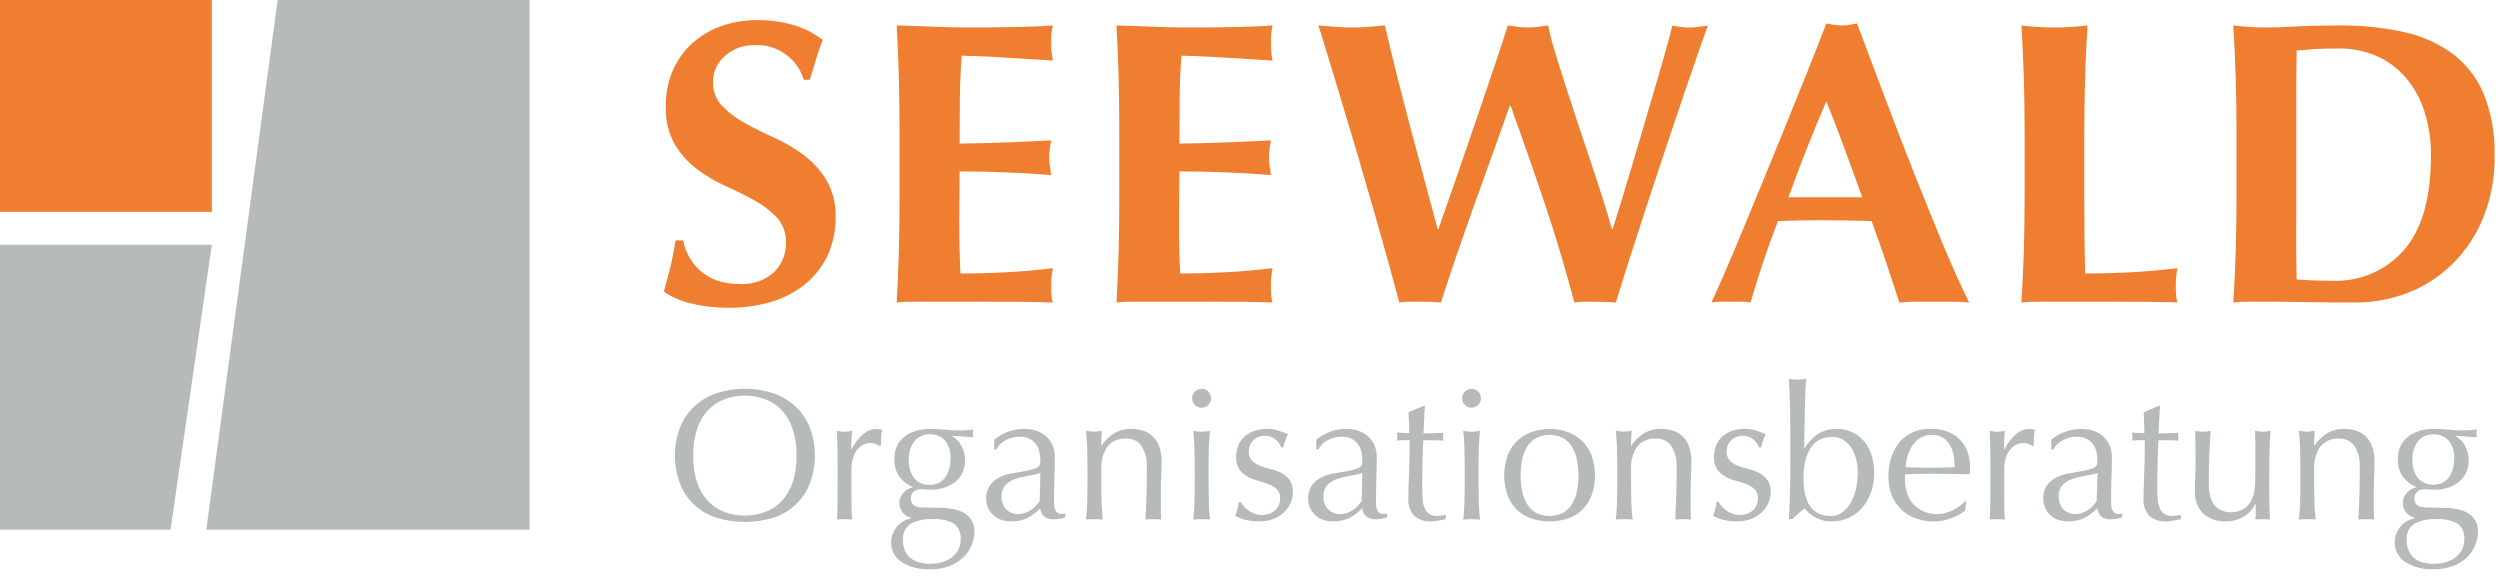
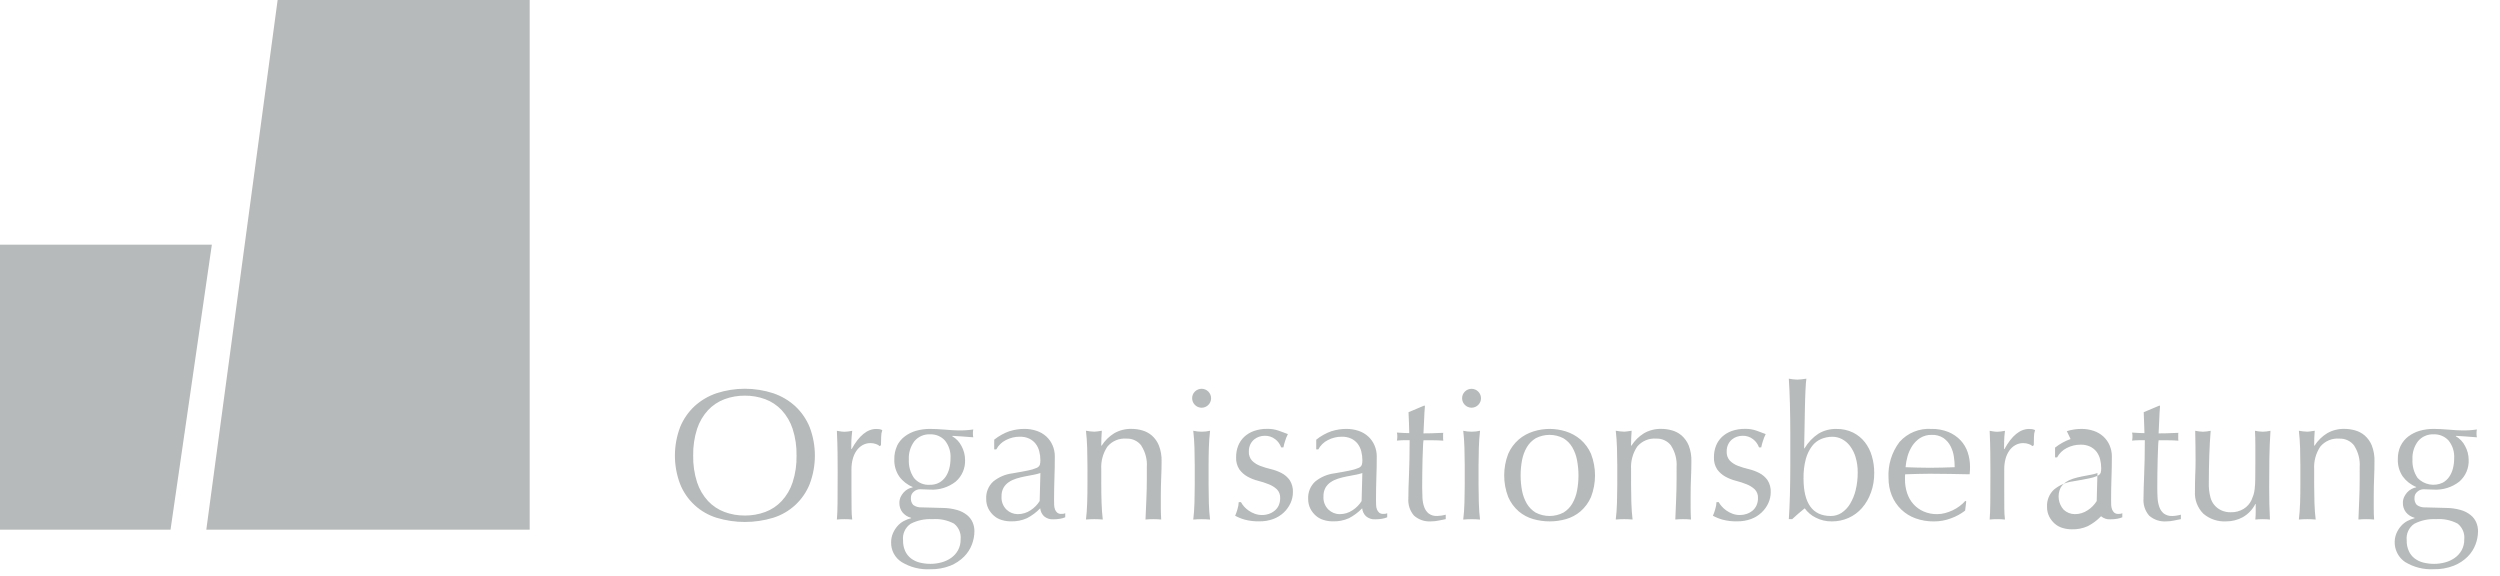
<svg xmlns="http://www.w3.org/2000/svg" width="100%" height="100%" viewBox="0 0 308 71" version="1.1" xml:space="preserve" style="fill-rule:evenodd;clip-rule:evenodd;stroke-linejoin:round;stroke-miterlimit:2;">
-   <path id="Pfad_180" d="M93.006,5.57c-1.369,-0.056 -2.707,0.426 -3.725,1.342c-0.911,0.784 -1.438,1.927 -1.441,3.129c-0.043,1.111 0.36,2.194 1.118,3.007c0.826,0.839 1.772,1.551 2.807,2.112c1.126,0.627 2.335,1.231 3.627,1.811c1.284,0.577 2.501,1.294 3.627,2.138c1.121,0.84 2.073,1.885 2.805,3.079c0.797,1.414 1.184,3.022 1.118,4.644c0.018,1.566 -0.303,3.117 -0.943,4.547c-0.621,1.361 -1.538,2.566 -2.683,3.527c-1.222,1.011 -2.632,1.771 -4.149,2.236c-1.746,0.533 -3.564,0.793 -5.389,0.769c-1.616,0.021 -3.229,-0.171 -4.795,-0.571c-1.148,-0.262 -2.235,-0.743 -3.2,-1.417c0.333,-1.157 0.615,-2.217 0.845,-3.178c0.23,-0.961 0.43,-2.005 0.6,-3.13l0.943,-0c0.267,1.463 1.02,2.794 2.136,3.776c0.597,0.517 1.289,0.914 2.037,1.169c0.861,0.291 1.765,0.434 2.674,0.422c1.609,0.136 3.205,-0.404 4.4,-1.491c0.928,-0.956 1.437,-2.244 1.415,-3.576c0.046,-1.129 -0.346,-2.233 -1.093,-3.081c-0.792,-0.845 -1.715,-1.557 -2.732,-2.11c-1.093,-0.614 -2.285,-1.21 -3.576,-1.788c-1.269,-0.567 -2.469,-1.276 -3.578,-2.113c-1.098,-0.833 -2.026,-1.87 -2.731,-3.054c-0.781,-1.419 -1.159,-3.025 -1.093,-4.644c-0.032,-1.573 0.281,-3.134 0.917,-4.573c0.573,-1.272 1.411,-2.407 2.458,-3.328c1.041,-0.905 2.248,-1.598 3.553,-2.042c1.366,-0.469 2.801,-0.706 4.246,-0.7c1.591,-0.029 3.176,0.189 4.7,0.646c1.249,0.383 2.419,0.989 3.452,1.788c-0.297,0.763 -0.554,1.5 -0.769,2.211c-0.215,0.711 -0.489,1.614 -0.821,2.708l-0.743,0c-0.771,-2.635 -3.271,-4.411 -6.013,-4.273l-0.004,0.008Zm17.734,4c-0.059,-2.133 -0.147,-4.277 -0.263,-6.432c1.491,0.033 2.965,0.083 4.423,0.149c1.458,0.066 2.931,0.099 4.42,0.1c2.452,0 4.63,-0.025 6.533,-0.074c1.903,-0.049 3.187,-0.107 3.852,-0.173c-0.15,0.685 -0.218,1.386 -0.2,2.087c-0.005,0.415 0.012,0.829 0.051,1.242c0.033,0.299 0.083,0.629 0.15,0.992c-0.961,-0.067 -2.013,-0.133 -3.157,-0.2c-1.141,-0.066 -2.252,-0.132 -3.327,-0.2c-1.075,-0.068 -2.046,-0.116 -2.907,-0.149c-0.861,-0.033 -1.474,-0.05 -1.838,-0.05c-0.133,1.821 -0.208,3.626 -0.223,5.414c-0.015,1.788 -0.024,3.593 -0.027,5.416c2.153,-0.033 4.099,-0.083 5.838,-0.15c1.739,-0.067 3.552,-0.149 5.439,-0.248c-0.1,0.565 -0.163,0.994 -0.2,1.293c-0.034,0.314 -0.051,0.629 -0.05,0.944c0.002,0.275 0.026,0.549 0.074,0.819c0.049,0.282 0.107,0.688 0.173,1.217c-3.776,-0.299 -7.535,-0.448 -11.277,-0.447c0,1.06 -0.008,2.12 -0.023,3.18c-0.015,1.06 -0.023,2.121 -0.022,3.182c0,2.155 0.05,4.225 0.149,6.211c1.887,0 3.775,-0.05 5.663,-0.15c1.888,-0.1 3.793,-0.267 5.714,-0.5c-0.068,0.367 -0.117,0.7 -0.15,0.994c-0.068,0.827 -0.068,1.658 0,2.485c0.023,0.253 0.074,0.503 0.15,0.745c-0.895,-0.033 -1.995,-0.058 -3.3,-0.074c-1.305,-0.016 -3.102,-0.024 -5.391,-0.025l-7.879,0c-0.745,0 -1.309,0.007 -1.689,0.025c-0.38,0.018 -0.7,0.041 -0.969,0.074c0.113,-2.057 0.201,-4.152 0.263,-6.285c0.062,-2.133 0.091,-4.576 0.086,-7.327l-0,-6.759c-0,-2.747 -0.029,-5.19 -0.086,-7.327l-0,0.001Zm27.075,0c-0.059,-2.133 -0.147,-4.277 -0.264,-6.432c1.493,0.033 2.967,0.083 4.423,0.149c1.456,0.066 2.93,0.099 4.421,0.1c2.45,0 4.627,-0.025 6.532,-0.074c1.905,-0.049 3.189,-0.107 3.852,-0.173c-0.149,0.685 -0.217,1.386 -0.2,2.087c0,0.528 0.018,0.943 0.05,1.242c0.032,0.299 0.083,0.629 0.15,0.992c-0.961,-0.067 -2.012,-0.133 -3.155,-0.2c-1.143,-0.067 -2.252,-0.133 -3.328,-0.2c-1.077,-0.067 -2.046,-0.116 -2.907,-0.149c-0.86,-0.033 -1.471,-0.05 -1.838,-0.05c-0.133,1.821 -0.208,3.626 -0.223,5.414c-0.015,1.788 -0.024,3.593 -0.025,5.415c2.153,-0.033 4.099,-0.083 5.838,-0.15c1.739,-0.067 3.552,-0.149 5.439,-0.248c-0.1,0.565 -0.167,0.994 -0.2,1.293c-0.035,0.313 -0.052,0.629 -0.051,0.944c0.001,0.275 0.027,0.549 0.076,0.819c0.051,0.282 0.107,0.688 0.173,1.217c-3.774,-0.299 -7.533,-0.448 -11.277,-0.447c0,1.06 -0.008,2.12 -0.025,3.18c-0.017,1.06 -0.025,2.119 -0.025,3.178c0,2.155 0.05,4.225 0.149,6.211c1.889,0 3.776,-0.05 5.663,-0.15c1.887,-0.1 3.791,-0.267 5.714,-0.5c-0.068,0.367 -0.116,0.7 -0.15,0.994c-0.034,0.294 -0.05,0.713 -0.05,1.243c0,0.53 0.018,0.943 0.05,1.242c0.024,0.253 0.074,0.503 0.15,0.745c-0.895,-0.033 -1.995,-0.058 -3.3,-0.074c-1.305,-0.016 -3.102,-0.024 -5.391,-0.025l-7.874,0c-0.745,0 -1.308,0.007 -1.691,0.025c-0.383,0.018 -0.7,0.041 -0.969,0.074c0.117,-2.052 0.205,-4.147 0.264,-6.284c0.059,-2.137 0.087,-4.58 0.084,-7.327l-0,-6.755c-0,-2.747 -0.028,-5.19 -0.084,-7.327l-0.001,0.001Zm46.158,9.142c-0.763,2.103 -1.533,4.247 -2.311,6.432c-0.778,2.185 -1.531,4.338 -2.26,6.459c-0.728,2.12 -1.357,4.008 -1.887,5.663c-0.763,-0.068 -1.608,-0.1 -2.533,-0.1l-1.293,0c-0.432,-0 -0.864,0.033 -1.291,0.1c-0.365,-1.357 -0.845,-3.113 -1.441,-5.267c-0.596,-2.154 -1.242,-4.439 -1.937,-6.855c-0.695,-2.417 -1.407,-4.86 -2.136,-7.327c-0.729,-2.467 -1.408,-4.728 -2.037,-6.782c-0.629,-2.054 -1.159,-3.801 -1.588,-5.24c-0.429,-1.439 -0.711,-2.325 -0.845,-2.658c0.728,0.067 1.44,0.124 2.135,0.173c0.695,0.049 1.374,0.073 2.037,0.074c0.664,0 1.332,-0.025 2.013,-0.074c0.681,-0.049 1.349,-0.107 2.011,-0.173c0.497,2.12 1.027,4.298 1.59,6.533c0.563,2.235 1.135,4.438 1.714,6.607c0.579,2.168 1.142,4.271 1.689,6.309c0.547,2.038 1.051,3.917 1.514,5.638l0.1,0c0.728,-2.087 1.515,-4.347 2.361,-6.781c0.846,-2.434 1.665,-4.819 2.458,-7.154c0.794,-2.333 1.523,-4.486 2.186,-6.459c0.663,-1.973 1.177,-3.537 1.54,-4.694c0.429,0.067 0.844,0.124 1.243,0.173c0.412,0.05 0.827,0.074 1.242,0.073c0.415,0.001 0.831,-0.024 1.243,-0.074c0.4,-0.05 0.811,-0.107 1.24,-0.173c0.198,0.989 0.447,1.967 0.746,2.931c0.363,1.225 0.785,2.584 1.266,4.075c0.481,1.491 0.994,3.064 1.54,4.719c0.547,1.656 1.093,3.295 1.639,4.917c0.546,1.622 1.051,3.162 1.516,4.621c0.462,1.458 0.843,2.733 1.143,3.825l0.1,0c0.662,-2.087 1.366,-4.387 2.112,-6.9c0.746,-2.513 1.466,-4.947 2.161,-7.3c0.695,-2.351 1.324,-4.504 1.887,-6.457c0.563,-1.953 0.961,-3.427 1.194,-4.421c0.686,0.149 1.384,0.232 2.085,0.248c0.373,-0.001 0.746,-0.025 1.116,-0.074c0.381,-0.049 0.771,-0.107 1.169,-0.173c-0.234,0.629 -0.6,1.656 -1.093,3.081c-0.493,1.425 -1.076,3.1 -1.737,5.041c-0.661,1.941 -1.377,4.048 -2.136,6.335c-0.759,2.287 -1.524,4.587 -2.287,6.9c-0.763,2.313 -1.5,4.588 -2.211,6.806c-0.711,2.218 -1.336,4.207 -1.862,5.962c-0.763,-0.068 -1.606,-0.1 -2.534,-0.1l-1.297,0c-0.432,-0.001 -0.863,0.033 -1.289,0.1c-1.061,-4.042 -2.261,-8.058 -3.6,-12.048c-1.339,-3.99 -2.755,-8.055 -4.248,-12.195l-0.1,0c-0.596,1.689 -1.275,3.585 -2.036,5.688l-0.001,-0.004Zm43.294,-0.348c0.713,1.933 1.434,3.912 2.161,5.937l-9.092,0c0.728,-2.019 1.474,-3.998 2.237,-5.937c0.763,-1.939 1.574,-3.901 2.432,-5.886c0.796,1.986 1.55,3.948 2.262,5.886Zm12.147,11.848c-1.157,-2.782 -2.349,-5.721 -3.576,-8.818c-1.227,-3.097 -2.444,-6.251 -3.652,-9.462c-1.21,-3.213 -2.343,-6.227 -3.4,-9.043c-0.332,0.066 -0.646,0.125 -0.941,0.175c-0.313,0.05 -0.629,0.075 -0.946,0.074c-0.316,0.001 -0.632,-0.023 -0.944,-0.074c-0.3,-0.05 -0.613,-0.109 -0.946,-0.175c-0.728,1.889 -1.53,3.925 -2.406,6.11c-0.876,2.185 -1.771,4.404 -2.685,6.657c-0.911,2.253 -1.822,4.481 -2.732,6.682c-0.91,2.201 -1.762,4.263 -2.556,6.185c-0.796,1.922 -1.525,3.645 -2.188,5.168c-0.663,1.523 -1.193,2.715 -1.59,3.576c0.427,-0.064 0.859,-0.098 1.291,-0.1l2.358,0c0.392,0 0.783,0.034 1.169,0.1c0.467,-1.621 0.981,-3.277 1.542,-4.968c0.561,-1.691 1.173,-3.38 1.836,-5.067c0.86,-0.031 1.725,-0.058 2.584,-0.074c0.859,-0.016 1.722,-0.025 2.584,-0.025c1.058,0 2.122,0.008 3.18,0.025c1.058,0.017 2.12,0.043 3.178,0.074c0.631,1.691 1.227,3.38 1.788,5.067c0.561,1.687 1.108,3.343 1.639,4.968c0.7,-0.068 1.4,-0.1 2.112,-0.1l4.22,0c0.713,0 1.468,0.031 2.265,0.1c-0.961,-1.92 -2.021,-4.272 -3.182,-7.055l-0.002,0Zm9.921,-20.641c-0.067,-2.133 -0.167,-4.277 -0.3,-6.432c0.563,0.067 1.176,0.124 1.838,0.173c0.662,0.049 1.408,0.073 2.237,0.074c0.827,0 1.572,-0.025 2.234,-0.074c0.662,-0.049 1.275,-0.107 1.838,-0.173c-0.133,2.153 -0.233,4.297 -0.3,6.432c-0.067,2.135 -0.1,4.578 -0.1,7.327l-0,6.758c-0,1.887 0.008,3.708 0.025,5.463c0.017,1.755 0.041,3.279 0.074,4.572c1.889,0 3.776,-0.05 5.663,-0.15c1.887,-0.1 3.791,-0.267 5.713,-0.5c-0.066,0.367 -0.116,0.7 -0.147,0.994c-0.068,0.827 -0.068,1.658 -0,2.485c0.023,0.253 0.072,0.503 0.147,0.745c-0.895,-0.033 -1.995,-0.058 -3.3,-0.074c-1.305,-0.016 -3.101,-0.024 -5.387,-0.025l-7.874,0c-0.748,0 -1.309,0.007 -1.689,0.025c-0.38,0.018 -0.707,0.041 -0.971,0.074c0.133,-2.052 0.233,-4.147 0.3,-6.284c0.067,-2.137 0.1,-4.58 0.1,-7.327l-0,-6.758c-0,-2.747 -0.033,-5.19 -0.1,-7.327l-0.001,0.002Zm33.559,17.711l-0,2.982c-0,0.959 0.008,1.837 0.023,2.632c0.015,0.795 0.024,1.309 0.025,1.54c0.497,0.033 1.093,0.067 1.788,0.1c0.7,0.033 1.555,0.05 2.582,0.05c3.394,0.155 6.677,-1.256 8.9,-3.825c2.184,-2.549 3.277,-6.407 3.279,-11.574c0.027,-1.871 -0.251,-3.734 -0.824,-5.516c-0.487,-1.521 -1.272,-2.93 -2.308,-4.146c-0.981,-1.134 -2.202,-2.033 -3.576,-2.633c-1.476,-0.63 -3.067,-0.943 -4.671,-0.92c-1.192,0 -2.159,0.025 -2.9,0.074c-0.741,0.049 -1.495,0.108 -2.262,0.175c-0,0.231 -0.008,0.744 -0.025,1.539c-0.017,0.795 -0.024,1.689 -0.023,2.683l-0,16.839l-0.008,0Zm-7.453,-17.713c-0.067,-2.133 -0.167,-4.277 -0.3,-6.432c0.565,0.067 1.177,0.124 1.838,0.173c0.661,0.049 1.406,0.073 2.236,0.074c1.093,0 2.319,-0.041 3.679,-0.124c1.36,-0.083 3.131,-0.124 5.313,-0.124c2.611,-0.024 5.217,0.235 7.773,0.771c2.171,0.441 4.228,1.329 6.038,2.607c1.724,1.269 3.08,2.975 3.926,4.942c1.003,2.483 1.476,5.149 1.39,7.826c0.037,2.549 -0.427,5.081 -1.367,7.451c-0.849,2.126 -2.116,4.061 -3.726,5.689c-1.556,1.561 -3.416,2.787 -5.465,3.6c-2.11,0.835 -4.36,1.257 -6.629,1.242c-2.485,0 -4.604,-0.017 -6.358,-0.05c-1.76,-0.033 -3.281,-0.05 -4.573,-0.05l-2.236,0c-0.614,-0.003 -1.228,0.03 -1.838,0.1c0.133,-2.052 0.233,-4.147 0.3,-6.284c0.067,-2.137 0.1,-4.58 0.1,-7.327l-0,-6.757c-0,-2.747 -0.033,-5.19 -0.1,-7.327l-0.001,-0Z" style="fill:#ef7e30;fill-rule:nonzero;" />
-   <path id="Pfad_181" d="M83.78,52.646c0.396,-0.982 1.001,-1.865 1.772,-2.59c0.788,-0.721 1.717,-1.27 2.729,-1.611c2.267,-0.735 4.709,-0.735 6.976,-0c1.012,0.341 1.942,0.889 2.729,1.611c0.772,0.724 1.377,1.608 1.773,2.59c0.845,2.247 0.845,4.727 0,6.974c-0.792,1.997 -2.448,3.531 -4.5,4.169c-2.274,0.691 -4.702,0.691 -6.976,-0c-2.053,-0.636 -3.709,-2.171 -4.5,-4.169c-0.845,-2.247 -0.845,-4.727 0,-6.974l-0.003,0Zm13.87,0.183c-0.279,-0.854 -0.739,-1.639 -1.347,-2.3c-0.563,-0.598 -1.255,-1.059 -2.024,-1.347c-0.807,-0.297 -1.661,-0.445 -2.521,-0.438c-0.853,-0.006 -1.7,0.142 -2.5,0.438c-0.769,0.288 -1.462,0.749 -2.026,1.347c-0.608,0.662 -1.068,1.446 -1.349,2.3c-0.341,1.066 -0.504,2.181 -0.482,3.3c-0.022,1.119 0.14,2.234 0.482,3.3c0.28,0.854 0.74,1.639 1.349,2.3c0.563,0.599 1.256,1.06 2.026,1.347c0.8,0.297 1.647,0.445 2.5,0.438c0.86,0.008 1.714,-0.141 2.521,-0.438c0.769,-0.287 1.462,-0.748 2.024,-1.347c0.609,-0.661 1.069,-1.445 1.347,-2.3c0.344,-1.065 0.507,-2.181 0.484,-3.3c0.023,-1.119 -0.14,-2.235 -0.484,-3.3Zm10.279,1.876c-0.218,-0.075 -0.448,-0.114 -0.679,-0.114c-0.347,-0.006 -0.689,0.082 -0.991,0.253c-0.291,0.171 -0.542,0.402 -0.736,0.679c-0.211,0.309 -0.366,0.652 -0.461,1.014c-0.111,0.409 -0.165,0.831 -0.162,1.255l0,2.532c0,1.029 0.004,1.815 0.013,2.359c-0,0.443 0.027,0.885 0.081,1.324c-0.306,-0.031 -0.613,-0.046 -0.921,-0.046c-0.324,-0.001 -0.647,0.014 -0.969,0.046c0.048,-0.522 0.076,-1.232 0.083,-2.13c0.007,-0.898 0.011,-1.998 0.012,-3.3l0,-0.736c0,-0.6 -0.004,-1.291 -0.012,-2.072c-0.008,-0.781 -0.036,-1.679 -0.083,-2.694c0.17,0.031 0.33,0.059 0.484,0.081c0.161,0.024 0.323,0.035 0.485,0.035c0.146,-0.001 0.292,-0.012 0.436,-0.035c0.155,-0.021 0.315,-0.05 0.485,-0.081c-0.063,0.553 -0.1,0.992 -0.106,1.313c-0.006,0.321 -0.012,0.631 -0.012,0.921l0.046,0.023c0.907,-1.657 1.92,-2.486 3.041,-2.485c0.119,-0.002 0.237,0.005 0.355,0.021c0.131,0.025 0.258,0.064 0.38,0.116c-0.092,0.27 -0.139,0.554 -0.139,0.84c-0.015,0.377 -0.022,0.718 -0.023,1.024l-0.159,0.116c-0.127,-0.121 -0.282,-0.208 -0.451,-0.254l0.003,-0.005Zm9.611,9.809c-0.819,-0.435 -1.746,-0.627 -2.67,-0.553c-0.925,-0.052 -1.847,0.143 -2.671,0.565c-0.667,0.45 -1.031,1.236 -0.943,2.036c-0.014,0.459 0.077,0.916 0.264,1.336c0.162,0.353 0.407,0.661 0.713,0.9c0.319,0.24 0.684,0.413 1.072,0.509c0.437,0.109 0.886,0.163 1.336,0.16c0.459,0 0.915,-0.062 1.357,-0.185c0.425,-0.113 0.827,-0.3 1.187,-0.553c0.345,-0.245 0.632,-0.564 0.839,-0.933c0.224,-0.412 0.336,-0.877 0.324,-1.346c0.08,-0.739 -0.225,-1.47 -0.807,-1.933l-0.001,-0.003Zm-1.126,-10.245c-0.465,-0.508 -1.131,-0.785 -1.819,-0.759c-0.74,-0.039 -1.457,0.272 -1.935,0.839c-0.487,0.644 -0.731,1.439 -0.69,2.245c-0.046,0.812 0.176,1.617 0.632,2.29c0.477,0.588 1.215,0.903 1.97,0.842c0.396,0.012 0.789,-0.08 1.139,-0.266c0.312,-0.175 0.58,-0.419 0.784,-0.713c0.213,-0.315 0.368,-0.666 0.459,-1.035c0.101,-0.403 0.151,-0.817 0.149,-1.233c0.056,-0.796 -0.19,-1.585 -0.688,-2.209l-0.001,-0.001Zm-5.9,0.655c0.223,-0.458 0.551,-0.856 0.958,-1.162c0.421,-0.314 0.895,-0.548 1.4,-0.692c0.551,-0.155 1.121,-0.232 1.694,-0.228c0.291,-0 0.57,0.007 0.839,0.021c0.269,0.014 0.611,0.04 1.025,0.068c0.353,0.033 0.667,0.056 0.944,0.071c0.277,0.015 0.5,0.023 0.667,0.023c0.624,0.017 1.249,-0.022 1.866,-0.116c-0.016,0.08 -0.028,0.16 -0.036,0.241c-0.007,0.086 -0.01,0.167 -0.01,0.243c0,0.078 0,0.157 0.01,0.241c0.007,0.082 0.019,0.163 0.036,0.243c-0.446,-0.031 -0.879,-0.065 -1.3,-0.1c-0.423,-0.038 -0.84,-0.064 -1.256,-0.081l-0.043,0.046c0.494,0.281 0.894,0.702 1.149,1.209c0.285,0.519 0.436,1.1 0.438,1.692c0.05,1.03 -0.379,2.028 -1.162,2.7c-0.888,0.69 -1.996,1.037 -3.119,0.979c-0.215,-0 -0.428,-0.008 -0.634,-0.023c-0.206,-0.015 -0.418,-0.023 -0.634,-0.023c-0.285,0.003 -0.559,0.11 -0.771,0.3c-0.23,0.185 -0.361,0.466 -0.355,0.761c-0.028,0.318 0.075,0.634 0.286,0.873c0.311,0.222 0.691,0.328 1.072,0.3c0.431,0.015 0.853,0.026 1.266,0.033c0.413,0.007 0.835,0.019 1.266,0.035c0.611,0.002 1.22,0.088 1.808,0.254c0.443,0.124 0.857,0.336 1.218,0.622c0.3,0.24 0.537,0.549 0.692,0.9c0.148,0.348 0.222,0.722 0.22,1.1c-0.005,0.56 -0.111,1.114 -0.312,1.636c-0.214,0.561 -0.544,1.07 -0.968,1.494c-0.481,0.478 -1.053,0.855 -1.682,1.11c-0.791,0.31 -1.636,0.459 -2.486,0.438c-1.237,0.067 -2.465,-0.243 -3.523,-0.887c-0.826,-0.527 -1.317,-1.451 -1.291,-2.43c-0.004,-0.38 0.071,-0.757 0.22,-1.106c0.139,-0.328 0.33,-0.632 0.565,-0.9c0.221,-0.253 0.485,-0.464 0.781,-0.622c0.285,-0.15 0.587,-0.266 0.9,-0.345l0,-0.045c-0.426,-0.107 -0.806,-0.35 -1.081,-0.692c-0.249,-0.331 -0.378,-0.737 -0.368,-1.151c-0.002,-0.246 0.049,-0.489 0.149,-0.713c0.097,-0.21 0.225,-0.404 0.381,-0.575c0.151,-0.168 0.329,-0.309 0.528,-0.416c0.179,-0.1 0.374,-0.17 0.576,-0.206l0,-0.048c-0.663,-0.271 -1.237,-0.721 -1.658,-1.3c-0.417,-0.621 -0.627,-1.359 -0.6,-2.107c-0.013,-0.575 0.105,-1.146 0.345,-1.669l-0.01,0.004Zm16.758,3.58c-0.343,0.063 -0.69,0.127 -1.042,0.2c-0.352,0.069 -0.7,0.157 -1.043,0.264c-0.325,0.1 -0.633,0.247 -0.915,0.438c-0.263,0.179 -0.482,0.415 -0.642,0.69c-0.172,0.326 -0.255,0.692 -0.241,1.06c-0.044,0.609 0.182,1.208 0.619,1.635c0.371,0.352 0.863,0.549 1.374,0.551c0.567,0.004 1.123,-0.164 1.593,-0.482c0.449,-0.29 0.829,-0.677 1.111,-1.131l0.092,-3.454c-0.296,0.1 -0.598,0.177 -0.906,0.229Zm-2.869,-5.386c0.582,-0.185 1.189,-0.279 1.8,-0.276c0.516,-0.006 1.03,0.075 1.519,0.241c0.437,0.146 0.84,0.381 1.182,0.69c0.33,0.303 0.592,0.672 0.769,1.083c0.191,0.439 0.286,0.913 0.281,1.392c0,0.875 -0.015,1.746 -0.045,2.612c-0.03,0.866 -0.046,1.783 -0.048,2.752c0,0.185 0,0.38 0.012,0.588c0.004,0.188 0.037,0.374 0.1,0.551c0.056,0.153 0.147,0.29 0.266,0.4c0.145,0.118 0.33,0.176 0.517,0.162c0.081,0 0.162,-0.004 0.243,-0.013c0.085,-0.007 0.167,-0.034 0.239,-0.079l0,0.507c-0.202,0.087 -0.415,0.148 -0.632,0.183c-0.277,0.048 -0.558,0.071 -0.839,0.069c-0.417,0.028 -0.828,-0.109 -1.146,-0.38c-0.267,-0.26 -0.433,-0.608 -0.467,-0.979c-0.471,0.494 -1.021,0.907 -1.628,1.22c-0.62,0.279 -1.295,0.413 -1.975,0.391c-0.38,0.001 -0.759,-0.054 -1.123,-0.162c-0.36,-0.102 -0.693,-0.283 -0.976,-0.528c-0.284,-0.248 -0.517,-0.549 -0.688,-0.885c-0.18,-0.369 -0.27,-0.776 -0.263,-1.187c-0.047,-0.806 0.269,-1.592 0.86,-2.141c0.68,-0.554 1.503,-0.905 2.374,-1.012c0.825,-0.139 1.472,-0.258 1.94,-0.357c0.355,-0.065 0.701,-0.17 1.032,-0.312c0.18,-0.067 0.324,-0.204 0.4,-0.38c0.05,-0.183 0.073,-0.373 0.069,-0.563c0,-0.373 -0.046,-0.745 -0.139,-1.106c-0.083,-0.333 -0.233,-0.646 -0.439,-0.92c-0.208,-0.269 -0.476,-0.486 -0.783,-0.634c-0.367,-0.17 -0.768,-0.253 -1.172,-0.241c-0.598,-0.005 -1.187,0.137 -1.717,0.414c-0.504,0.252 -0.918,0.654 -1.184,1.151l-0.256,0l0,-1.2c0.573,-0.458 1.22,-0.816 1.912,-1.058l0.005,0.007Zm16.23,1.806c-0.429,-0.584 -1.123,-0.917 -1.847,-0.886c-0.9,-0.075 -1.782,0.295 -2.358,0.991c-0.547,0.822 -0.81,1.8 -0.75,2.785l0,1.958c0,0.688 0.01,1.413 0.035,2.174c0.025,0.761 0.073,1.446 0.15,2.06c-0.353,-0.031 -0.699,-0.047 -1.037,-0.046c-0.337,0 -0.684,0.015 -1.035,0.046c0.076,-0.614 0.126,-1.301 0.15,-2.06c0.024,-0.759 0.035,-1.484 0.033,-2.174l0,-2.4c0,-0.69 -0.011,-1.415 -0.033,-2.176c-0.025,-0.758 -0.074,-1.469 -0.15,-2.13c0.341,0.068 0.687,0.107 1.035,0.116c0.134,-0.001 0.268,-0.013 0.4,-0.035c0.145,-0.021 0.319,-0.05 0.518,-0.081c-0.046,0.616 -0.069,1.231 -0.069,1.844l0.046,0c0.392,-0.622 0.921,-1.146 1.547,-1.532c0.653,-0.374 1.396,-0.56 2.148,-0.54c0.44,0.002 0.877,0.063 1.3,0.183c0.438,0.122 0.844,0.338 1.19,0.632c0.378,0.335 0.674,0.752 0.865,1.22c0.244,0.627 0.359,1.297 0.337,1.97c0,0.659 -0.017,1.339 -0.048,2.036c-0.031,0.697 -0.046,1.44 -0.046,2.222l0,1.5c0,0.246 0,0.489 0.013,0.726c0.013,0.237 0.017,0.464 0.033,0.679c-0.325,-0.032 -0.652,-0.047 -0.979,-0.046c-0.319,-0.001 -0.638,0.015 -0.956,0.046c0.031,-0.8 0.067,-1.621 0.106,-2.463c0.036,-0.844 0.058,-1.71 0.058,-2.6l0,-1.4c0.063,-0.92 -0.171,-1.837 -0.669,-2.614l0.013,-0.005Zm6.584,-6.688c0.219,-0.217 0.515,-0.339 0.823,-0.339c0.641,-0 1.168,0.527 1.168,1.168c-0,0.641 -0.527,1.168 -1.168,1.168c-0.64,-0 -1.167,-0.527 -1.168,-1.167c-0.005,-0.312 0.12,-0.613 0.345,-0.83Zm-0.058,6.964c-0.023,-0.758 -0.073,-1.469 -0.149,-2.13c0.681,0.154 1.389,0.154 2.07,0c-0.076,0.66 -0.125,1.372 -0.15,2.13c-0.025,0.758 -0.031,1.486 -0.031,2.176l0,2.4c0,0.688 0.008,1.413 0.031,2.174c0.023,0.761 0.074,1.446 0.15,2.06c-0.353,-0.031 -0.7,-0.046 -1.035,-0.046c-0.335,0 -0.684,0.015 -1.035,0.046c0.076,-0.614 0.126,-1.301 0.149,-2.06c0.023,-0.759 0.034,-1.484 0.033,-2.174l0,-2.4c0,-0.69 -0.011,-1.415 -0.033,-2.176Zm6.076,7.172c0.172,0.194 0.366,0.368 0.578,0.518c0.235,0.167 0.49,0.302 0.761,0.4c0.563,0.207 1.18,0.215 1.748,0.023c0.259,-0.087 0.5,-0.22 0.712,-0.393c0.214,-0.173 0.385,-0.392 0.5,-0.642c0.125,-0.283 0.188,-0.59 0.182,-0.9c0.028,-0.404 -0.117,-0.802 -0.4,-1.093c-0.291,-0.268 -0.63,-0.48 -1,-0.622c-0.427,-0.171 -0.865,-0.314 -1.311,-0.428c-0.459,-0.114 -0.901,-0.288 -1.314,-0.517c-0.395,-0.218 -0.736,-0.521 -1,-0.887c-0.292,-0.451 -0.432,-0.984 -0.4,-1.521c-0.007,-0.476 0.08,-0.949 0.254,-1.392c0.163,-0.413 0.414,-0.786 0.735,-1.093c0.346,-0.321 0.755,-0.568 1.2,-0.726c0.525,-0.183 1.077,-0.272 1.633,-0.263c0.489,-0.013 0.977,0.064 1.438,0.228c0.393,0.155 0.764,0.294 1.118,0.414c-0.141,0.274 -0.256,0.559 -0.345,0.854c-0.087,0.256 -0.155,0.518 -0.206,0.783l-0.277,0c-0.139,-0.392 -0.387,-0.736 -0.715,-0.991c-0.371,-0.297 -0.836,-0.452 -1.311,-0.438c-0.235,0.001 -0.469,0.04 -0.692,0.116c-0.226,0.076 -0.436,0.193 -0.619,0.345c-0.194,0.166 -0.351,0.37 -0.462,0.6c-0.128,0.274 -0.191,0.574 -0.183,0.877c-0.026,0.418 0.118,0.829 0.4,1.139c0.286,0.278 0.626,0.493 1,0.632c0.429,0.161 0.868,0.295 1.314,0.4c0.456,0.108 0.897,0.271 1.314,0.484c0.396,0.206 0.738,0.501 1,0.863c0.291,0.452 0.432,0.984 0.4,1.521c-0.002,0.453 -0.101,0.899 -0.289,1.311c-0.198,0.438 -0.48,0.832 -0.829,1.162c-0.374,0.354 -0.816,0.628 -1.3,0.806c-0.553,0.199 -1.137,0.297 -1.725,0.287c-0.597,0.014 -1.194,-0.055 -1.772,-0.206c-0.418,-0.114 -0.82,-0.276 -1.2,-0.484c0.115,-0.265 0.212,-0.538 0.289,-0.817c0.088,-0.28 0.139,-0.57 0.149,-0.863l0.277,0c0.096,0.183 0.215,0.353 0.353,0.507l-0.005,0.006Zm13.7,-3.868c-0.343,0.063 -0.692,0.127 -1.042,0.2c-0.352,0.069 -0.7,0.157 -1.042,0.264c-0.325,0.1 -0.634,0.247 -0.916,0.438c-0.262,0.18 -0.482,0.415 -0.642,0.69c-0.172,0.326 -0.255,0.692 -0.241,1.06c-0.044,0.61 0.183,1.209 0.621,1.635c0.37,0.352 0.861,0.549 1.372,0.551c0.568,0.005 1.123,-0.164 1.593,-0.482c0.449,-0.29 0.828,-0.675 1.111,-1.128l0.092,-3.454c-0.296,0.1 -0.598,0.176 -0.906,0.229l0,-0.003Zm-2.871,-5.386c0.582,-0.185 1.189,-0.278 1.8,-0.276c0.517,-0.006 1.032,0.075 1.522,0.241c0.436,0.147 0.838,0.382 1.18,0.69c0.33,0.302 0.592,0.672 0.768,1.083c0.192,0.439 0.288,0.913 0.282,1.392c0,0.875 -0.015,1.746 -0.046,2.612c-0.031,0.868 -0.045,1.785 -0.045,2.752c0,0.185 0,0.38 0.012,0.588c0.003,0.188 0.037,0.374 0.1,0.551c0.058,0.152 0.148,0.288 0.266,0.4c0.146,0.117 0.331,0.175 0.518,0.162c0.081,0.001 0.161,-0.004 0.241,-0.013c0.086,-0.007 0.169,-0.034 0.243,-0.079l0,0.507c-0.203,0.086 -0.415,0.147 -0.632,0.183c-0.277,0.048 -0.558,0.071 -0.84,0.069c-0.417,0.028 -0.828,-0.109 -1.146,-0.38c-0.267,-0.26 -0.433,-0.608 -0.467,-0.979c-0.471,0.494 -1.022,0.906 -1.628,1.22c-0.619,0.279 -1.294,0.413 -1.973,0.391c-0.381,0.001 -0.759,-0.054 -1.124,-0.162c-0.36,-0.102 -0.694,-0.282 -0.976,-0.528c-0.284,-0.248 -0.518,-0.548 -0.688,-0.885c-0.18,-0.369 -0.27,-0.776 -0.264,-1.187c-0.046,-0.806 0.27,-1.592 0.862,-2.141c0.68,-0.554 1.503,-0.905 2.373,-1.012c0.829,-0.139 1.473,-0.258 1.942,-0.357c0.355,-0.065 0.701,-0.17 1.032,-0.312c0.18,-0.067 0.324,-0.204 0.4,-0.38c0.052,-0.183 0.076,-0.373 0.071,-0.563c0.001,-0.373 -0.046,-0.745 -0.14,-1.106c-0.082,-0.333 -0.231,-0.646 -0.436,-0.92c-0.209,-0.268 -0.477,-0.485 -0.783,-0.634c-0.367,-0.17 -0.769,-0.252 -1.174,-0.241c-0.597,-0.005 -1.186,0.138 -1.715,0.414c-0.505,0.251 -0.919,0.654 -1.185,1.151l-0.253,0l0,-1.2c0.572,-0.458 1.218,-0.815 1.909,-1.058l-0.006,0.007Zm11.488,-3.132c-0.045,0.583 -0.081,1.156 -0.1,1.715c-0.019,0.559 -0.051,1.124 -0.081,1.692c0.167,0 0.482,0 0.943,-0.012c0.461,-0.012 0.959,-0.028 1.5,-0.058c-0.02,0.083 -0.028,0.168 -0.023,0.253l0,0.485c-0.004,0.077 0.004,0.154 0.023,0.229c-0.2,-0.015 -0.406,-0.026 -0.622,-0.035c-0.216,-0.009 -0.444,-0.013 -0.692,-0.013l-1.124,0c-0.034,0.245 -0.054,0.491 -0.059,0.738c-0.021,0.429 -0.043,0.941 -0.058,1.531c-0.015,0.59 -0.025,1.209 -0.033,1.852c-0.008,0.643 -0.012,1.222 -0.012,1.727c0,0.431 0.012,0.853 0.035,1.266c0.016,0.382 0.089,0.759 0.218,1.118c0.108,0.31 0.299,0.584 0.551,0.794c0.309,0.219 0.684,0.325 1.062,0.3c0.166,-0.004 0.331,-0.019 0.494,-0.046c0.182,-0.025 0.363,-0.063 0.54,-0.114l0,0.551c-0.259,0.046 -0.55,0.1 -0.862,0.173c-0.299,0.066 -0.604,0.1 -0.91,0.1c-0.781,0.066 -1.555,-0.192 -2.14,-0.713c-0.5,-0.58 -0.749,-1.336 -0.692,-2.1c0,-0.414 0.008,-0.862 0.021,-1.346c0.013,-0.484 0.035,-1.014 0.059,-1.588c0.024,-0.574 0.041,-1.214 0.056,-1.912c0.015,-0.698 0.023,-1.478 0.023,-2.338l-0.735,0c-0.124,0 -0.256,0 -0.393,0.013c-0.137,0.013 -0.284,0.02 -0.439,0.035c0.017,-0.087 0.029,-0.175 0.036,-0.264c0.008,-0.086 0.013,-0.173 0.013,-0.266c-0,-0.077 -0.005,-0.154 -0.013,-0.231c-0.006,-0.077 -0.019,-0.154 -0.036,-0.229c0.692,0.046 1.199,0.069 1.521,0.069c-0.015,-0.307 -0.026,-0.691 -0.033,-1.152c-0.01,-0.459 -0.03,-0.936 -0.059,-1.426l1.912,-0.806l0.109,0.008Zm4.927,-1.75c0.218,-0.215 0.511,-0.335 0.817,-0.335c0.639,0 1.164,0.526 1.164,1.164c-0,0.639 -0.525,1.164 -1.164,1.164c-0.638,0 -1.164,-0.525 -1.164,-1.163c-0.004,-0.313 0.122,-0.613 0.347,-0.83Zm-0.058,6.964c-0.021,-0.758 -0.073,-1.469 -0.149,-2.13c0.681,0.154 1.389,0.154 2.07,0c-0.076,0.66 -0.125,1.372 -0.149,2.13c-0.024,0.758 -0.035,1.486 -0.035,2.176l0,2.4c0,0.689 0.012,1.413 0.035,2.174c0.023,0.761 0.073,1.447 0.149,2.06c-0.352,-0.031 -0.7,-0.046 -1.037,-0.046c-0.337,0 -0.68,0.015 -1.034,0.046c0.076,-0.614 0.127,-1.3 0.149,-2.06c0.022,-0.76 0.036,-1.486 0.036,-2.174l0,-2.4c0,-0.69 -0.012,-1.415 -0.036,-2.176l0.001,0Zm7.091,5.239c0.104,0.563 0.303,1.104 0.588,1.6c0.268,0.458 0.646,0.842 1.1,1.116c1.068,0.552 2.34,0.552 3.408,0c0.455,-0.273 0.833,-0.657 1.1,-1.116c0.286,-0.496 0.484,-1.037 0.586,-1.6c0.233,-1.232 0.233,-2.498 0,-3.73c-0.101,-0.563 -0.3,-1.105 -0.586,-1.6c-0.267,-0.459 -0.645,-0.844 -1.1,-1.118c-1.068,-0.552 -2.34,-0.552 -3.408,0c-0.454,0.275 -0.832,0.659 -1.1,1.118c-0.286,0.496 -0.484,1.037 -0.588,1.6c-0.229,1.233 -0.229,2.497 0,3.73Zm-1.7,-4.524c0.296,-0.681 0.74,-1.286 1.3,-1.773c0.53,-0.449 1.146,-0.786 1.81,-0.991c1.299,-0.412 2.693,-0.412 3.992,0c0.66,0.207 1.272,0.544 1.8,0.991c0.56,0.487 1.004,1.092 1.3,1.773c0.658,1.71 0.658,3.606 0,5.316c-0.295,0.681 -0.739,1.287 -1.3,1.773c-0.524,0.445 -1.138,0.771 -1.8,0.956c-1.305,0.368 -2.687,0.368 -3.992,0c-0.666,-0.183 -1.283,-0.51 -1.81,-0.956c-0.561,-0.486 -1.005,-1.092 -1.3,-1.773c-0.66,-1.71 -0.66,-3.606 0,-5.316Zm20.087,-0.991c-0.427,-0.582 -1.117,-0.915 -1.839,-0.887c-0.901,-0.076 -1.784,0.295 -2.361,0.991c-0.547,0.822 -0.81,1.8 -0.75,2.785l0,1.958c0,0.689 0.012,1.413 0.035,2.174c0.025,0.759 0.073,1.446 0.149,2.06c-0.352,-0.031 -0.7,-0.046 -1.034,-0.046c-0.334,0 -0.684,0.015 -1.037,0.046c0.076,-0.614 0.126,-1.301 0.15,-2.06c0.024,-0.759 0.036,-1.484 0.036,-2.174l0,-2.4c0,-0.69 -0.012,-1.415 -0.036,-2.176c-0.023,-0.758 -0.074,-1.469 -0.15,-2.13c0.342,0.068 0.689,0.107 1.037,0.116c0.134,-0.001 0.268,-0.013 0.4,-0.035l0.518,-0.081c-0.046,0.616 -0.071,1.23 -0.071,1.844l0.046,0c0.392,-0.623 0.922,-1.147 1.549,-1.532c0.652,-0.373 1.395,-0.56 2.146,-0.54c0.44,0.002 0.877,0.063 1.3,0.183c0.438,0.121 0.844,0.337 1.189,0.632c0.378,0.336 0.676,0.753 0.87,1.22c0.242,0.628 0.355,1.298 0.333,1.97c0,0.659 -0.017,1.339 -0.048,2.036c-0.031,0.697 -0.045,1.44 -0.045,2.222l0,1.5c0,0.246 0,0.489 0.012,0.726c0.012,0.237 0.017,0.464 0.033,0.679c-0.324,-0.032 -0.65,-0.047 -0.976,-0.046c-0.319,-0.001 -0.638,0.015 -0.956,0.046c0.03,-0.8 0.066,-1.62 0.1,-2.463c0.034,-0.843 0.056,-1.71 0.056,-2.6l0,-1.4c0.064,-0.92 -0.17,-1.837 -0.667,-2.614l0.011,-0.004Zm6.206,7.448c0.172,0.194 0.364,0.367 0.575,0.518c0.234,0.166 0.49,0.3 0.759,0.4c0.291,0.108 0.598,0.163 0.908,0.162c0.286,0.001 0.57,-0.046 0.84,-0.139c0.261,-0.087 0.504,-0.22 0.717,-0.393c0.21,-0.174 0.378,-0.394 0.492,-0.642c0.128,-0.282 0.192,-0.59 0.187,-0.9c0.027,-0.404 -0.118,-0.802 -0.4,-1.093c-0.292,-0.267 -0.631,-0.478 -1,-0.622c-0.427,-0.171 -0.865,-0.314 -1.311,-0.428c-0.459,-0.114 -0.901,-0.288 -1.314,-0.517c-0.393,-0.22 -0.735,-0.523 -1,-0.887c-0.291,-0.452 -0.431,-0.984 -0.4,-1.521c-0.005,-0.476 0.081,-0.948 0.253,-1.392c0.163,-0.413 0.414,-0.786 0.735,-1.093c0.347,-0.32 0.755,-0.567 1.2,-0.726c0.525,-0.183 1.079,-0.272 1.635,-0.263c0.49,-0.013 0.978,0.064 1.44,0.228c0.391,0.155 0.764,0.294 1.114,0.414c-0.139,0.274 -0.254,0.56 -0.343,0.854c-0.086,0.256 -0.156,0.518 -0.208,0.783l-0.277,0c-0.137,-0.392 -0.384,-0.736 -0.712,-0.991c-0.372,-0.298 -0.838,-0.453 -1.314,-0.438c-0.235,0.001 -0.468,0.04 -0.69,0.116c-0.226,0.075 -0.436,0.192 -0.619,0.345c-0.195,0.165 -0.352,0.369 -0.461,0.6c-0.13,0.274 -0.192,0.574 -0.183,0.877c-0.027,0.418 0.117,0.83 0.4,1.139c0.285,0.278 0.626,0.494 1,0.632c0.429,0.161 0.868,0.295 1.314,0.4c0.455,0.108 0.895,0.271 1.311,0.484c0.397,0.205 0.739,0.501 1,0.863c0.29,0.452 0.43,0.985 0.4,1.521c-0.003,0.452 -0.102,0.899 -0.289,1.311c-0.198,0.438 -0.481,0.833 -0.832,1.162c-0.374,0.354 -0.816,0.629 -1.3,0.806c-0.554,0.2 -1.14,0.297 -1.729,0.287c-0.597,0.014 -1.194,-0.055 -1.772,-0.206c-0.417,-0.114 -0.82,-0.277 -1.2,-0.484c0.117,-0.265 0.213,-0.538 0.289,-0.817c0.089,-0.279 0.14,-0.57 0.15,-0.863l0.276,0c0.097,0.183 0.218,0.354 0.358,0.507l0.001,0.006Zm16.5,-6.066c-0.148,-0.493 -0.382,-0.957 -0.69,-1.37c-0.264,-0.35 -0.602,-0.637 -0.991,-0.84c-0.359,-0.188 -0.757,-0.286 -1.162,-0.287c-0.469,-0.002 -0.934,0.088 -1.369,0.264c-0.45,0.186 -0.843,0.488 -1.138,0.875c-0.357,0.475 -0.62,1.014 -0.774,1.588c-0.207,0.785 -0.303,1.595 -0.286,2.406c-0,3.086 1.121,4.629 3.362,4.628c0.465,0.003 0.92,-0.129 1.311,-0.38c0.427,-0.281 0.785,-0.655 1.047,-1.093c0.32,-0.527 0.556,-1.101 0.7,-1.7c0.176,-0.724 0.262,-1.466 0.254,-2.211c0.01,-0.635 -0.08,-1.268 -0.267,-1.876l0.003,-0.004Zm1.887,4.385c-0.241,0.698 -0.614,1.343 -1.1,1.9c-0.457,0.522 -1.023,0.939 -1.658,1.22c-0.648,0.287 -1.35,0.432 -2.059,0.426c-0.693,0.01 -1.378,-0.152 -1.994,-0.471c-0.533,-0.267 -0.993,-0.658 -1.342,-1.141c-0.551,0.446 -1.07,0.892 -1.544,1.336l-0.414,0c0.031,-0.368 0.057,-0.813 0.078,-1.336c0.026,-0.52 0.046,-1.078 0.059,-1.669c0.013,-0.591 0.026,-1.194 0.033,-1.806c0.007,-0.612 0.013,-1.182 0.013,-1.7l0,-4.171c0,-0.52 0,-1.09 -0.013,-1.7c-0.013,-0.61 -0.018,-1.22 -0.033,-1.818c-0.015,-0.598 -0.033,-1.171 -0.059,-1.715c-0.026,-0.544 -0.046,-1.009 -0.078,-1.393c0.342,0.068 0.689,0.107 1.037,0.116c0.177,-0.001 0.353,-0.012 0.528,-0.035c0.183,-0.023 0.383,-0.05 0.6,-0.081c-0.045,0.309 -0.086,0.794 -0.112,1.463c-0.026,0.669 -0.058,1.412 -0.071,2.234c-0.013,0.822 -0.031,1.664 -0.046,2.531c-0.015,0.867 -0.033,1.654 -0.046,2.359l0.046,0c0.428,-0.731 1.019,-1.353 1.727,-1.818c0.661,-0.392 1.419,-0.592 2.188,-0.575c0.716,-0.018 1.426,0.135 2.07,0.447c0.565,0.284 1.06,0.688 1.451,1.185c0.394,0.512 0.687,1.095 0.863,1.717c0.195,0.669 0.292,1.362 0.289,2.059c0.01,0.831 -0.128,1.657 -0.406,2.44l-0.007,-0.004Zm6.056,-6.723c-0.386,0.257 -0.716,0.59 -0.968,0.979c-0.255,0.398 -0.449,0.832 -0.576,1.288c-0.123,0.433 -0.203,0.877 -0.239,1.326l1.484,0.046c0.515,0.015 1.017,0.021 1.509,0.021c0.492,0 1.02,-0.007 1.54,-0.021l1.519,-0.046c0,-0.44 -0.033,-0.879 -0.1,-1.313c-0.065,-0.45 -0.205,-0.885 -0.414,-1.289c-0.204,-0.396 -0.501,-0.736 -0.865,-0.991c-0.43,-0.278 -0.936,-0.415 -1.448,-0.391c-0.508,-0.016 -1.01,0.12 -1.44,0.391l-0.002,0Zm-2.531,0.484c0.989,-1.113 2.44,-1.708 3.926,-1.61c0.72,-0.017 1.436,0.112 2.105,0.38c0.56,0.231 1.066,0.576 1.486,1.012c0.399,0.425 0.701,0.931 0.885,1.484c0.196,0.586 0.293,1.201 0.289,1.819c0,0.152 0,0.3 -0.013,0.449c-0.013,0.149 -0.021,0.3 -0.035,0.447c-0.827,-0.013 -1.649,-0.03 -2.462,-0.046c-0.813,-0.016 -1.636,-0.023 -2.463,-0.023c-0.507,0 -1.007,0.01 -1.507,0.023c-0.5,0.013 -1,0.033 -1.507,0.046c-0.022,0.114 -0.03,0.229 -0.026,0.345l0,0.3c-0.004,0.571 0.085,1.139 0.264,1.681c0.163,0.497 0.427,0.956 0.774,1.347c0.346,0.385 0.769,0.692 1.243,0.9c0.536,0.233 1.116,0.347 1.7,0.334c0.319,-0.001 0.636,-0.043 0.944,-0.125c0.325,-0.086 0.642,-0.201 0.946,-0.345c0.303,-0.144 0.591,-0.318 0.86,-0.518c0.256,-0.189 0.491,-0.406 0.7,-0.646l0.114,0.071l-0.137,1.128c-0.52,0.401 -1.098,0.719 -1.715,0.943c-0.679,0.261 -1.401,0.393 -2.128,0.391c-0.773,0.009 -1.542,-0.12 -2.27,-0.38c-1.332,-0.479 -2.397,-1.506 -2.924,-2.82c-0.27,-0.681 -0.406,-1.408 -0.4,-2.14c-0.093,-1.595 0.385,-3.171 1.349,-4.445l0.002,-0.002Zm15.929,0.253c-0.218,-0.075 -0.447,-0.114 -0.677,-0.114c-0.347,-0.006 -0.689,0.082 -0.991,0.253c-0.292,0.17 -0.543,0.402 -0.736,0.679c-0.211,0.309 -0.367,0.652 -0.462,1.014c-0.107,0.41 -0.16,0.832 -0.157,1.255l0,2.532c0,1.029 0.003,1.815 0.008,2.359c0.002,0.442 0.029,0.884 0.079,1.324c-0.306,-0.031 -0.613,-0.046 -0.92,-0.046c-0.322,-0.001 -0.644,0.014 -0.964,0.046c0.043,-0.522 0.071,-1.232 0.078,-2.13c0.007,-0.898 0.013,-2 0.013,-3.3l0,-0.736c0,-0.6 -0.004,-1.291 -0.013,-2.072c-0.007,-0.783 -0.035,-1.681 -0.078,-2.694c0.163,0.031 0.329,0.059 0.48,0.081c0.16,0.024 0.322,0.035 0.484,0.035c0.147,-0.001 0.293,-0.012 0.438,-0.035c0.152,-0.021 0.315,-0.05 0.482,-0.081c-0.061,0.553 -0.1,0.992 -0.1,1.313c0,0.321 -0.013,0.631 -0.013,0.921l0.048,0.023c0.907,-1.657 1.919,-2.486 3.038,-2.485c0.119,-0.002 0.239,0.005 0.357,0.021c0.131,0.024 0.258,0.063 0.38,0.116c-0.091,0.271 -0.138,0.554 -0.137,0.84c-0.013,0.377 -0.02,0.718 -0.02,1.024l-0.165,0.116c-0.126,-0.121 -0.28,-0.208 -0.449,-0.254l-0.003,-0.005Zm7.557,3.8c-0.343,0.063 -0.693,0.127 -1.042,0.2c-0.352,0.069 -0.7,0.157 -1.043,0.264c-0.325,0.1 -0.634,0.247 -0.916,0.438c-0.262,0.179 -0.481,0.415 -0.641,0.69c-0.428,0.89 -0.28,1.955 0.376,2.694c0.372,0.352 0.865,0.549 1.377,0.551c0.566,0.004 1.121,-0.164 1.59,-0.482c0.449,-0.289 0.828,-0.674 1.109,-1.128l0.094,-3.454c-0.293,0.1 -0.594,0.177 -0.9,0.229l-0.004,-0.002Zm-2.87,-5.386c0.58,-0.185 1.186,-0.278 1.795,-0.276c0.517,-0.006 1.031,0.075 1.521,0.241c0.437,0.147 0.839,0.382 1.182,0.69c0.329,0.304 0.591,0.672 0.769,1.083c0.191,0.439 0.287,0.913 0.282,1.392c0,0.875 -0.018,1.747 -0.048,2.612c-0.03,0.865 -0.046,1.785 -0.046,2.752c0,0.185 0,0.38 0.01,0.588c0.005,0.188 0.041,0.374 0.106,0.551c0.056,0.152 0.147,0.289 0.264,0.4c0.146,0.118 0.331,0.176 0.518,0.162c0.081,0 0.161,-0.004 0.241,-0.013c0.086,-0.007 0.169,-0.034 0.243,-0.079l0,0.507c-0.204,0.086 -0.417,0.148 -0.636,0.183c-0.276,0.048 -0.556,0.071 -0.837,0.069c-0.417,0.028 -0.829,-0.108 -1.146,-0.38c-0.268,-0.26 -0.434,-0.607 -0.467,-0.979c-0.472,0.494 -1.023,0.907 -1.63,1.22c-0.62,0.279 -1.295,0.413 -1.975,0.391c-0.38,0.001 -0.758,-0.054 -1.123,-0.162c-0.359,-0.102 -0.691,-0.282 -0.972,-0.528c-0.285,-0.247 -0.519,-0.548 -0.688,-0.885c-0.184,-0.368 -0.275,-0.776 -0.266,-1.187c-0.047,-0.806 0.269,-1.592 0.86,-2.141c0.681,-0.554 1.505,-0.905 2.376,-1.012c0.826,-0.139 1.473,-0.258 1.937,-0.357c0.355,-0.065 0.702,-0.169 1.034,-0.312c0.179,-0.068 0.323,-0.205 0.4,-0.38c0.048,-0.184 0.07,-0.373 0.066,-0.563c0.001,-0.373 -0.045,-0.745 -0.137,-1.106c-0.084,-0.332 -0.232,-0.645 -0.436,-0.92c-0.21,-0.268 -0.478,-0.485 -0.784,-0.634c-0.368,-0.17 -0.771,-0.253 -1.177,-0.241c-0.597,-0.004 -1.186,0.138 -1.715,0.414c-0.503,0.253 -0.917,0.655 -1.184,1.151l-0.253,0l0,-1.2c0.573,-0.458 1.22,-0.816 1.912,-1.058l0.004,0.007Zm11.488,-3.132c-0.048,0.583 -0.083,1.156 -0.1,1.715c-0.017,0.559 -0.051,1.124 -0.081,1.692c0.168,0 0.484,0 0.941,-0.012c0.457,-0.012 0.963,-0.028 1.5,-0.058c-0.02,0.083 -0.028,0.168 -0.023,0.253l0,0.485c-0.004,0.077 0.004,0.154 0.023,0.229c-0.2,-0.015 -0.406,-0.026 -0.622,-0.035c-0.216,-0.009 -0.447,-0.013 -0.69,-0.013l-1.128,0c-0.033,0.245 -0.053,0.491 -0.059,0.738c-0.023,0.429 -0.041,0.941 -0.056,1.531c-0.015,0.59 -0.028,1.209 -0.036,1.852c-0.008,0.643 -0.01,1.222 -0.01,1.727c0,0.431 0.01,0.854 0.035,1.266c0.018,0.381 0.092,0.758 0.22,1.118c0.107,0.31 0.298,0.585 0.551,0.794c0.308,0.219 0.683,0.325 1.06,0.3c0.168,-0.003 0.335,-0.019 0.5,-0.046c0.182,-0.025 0.362,-0.064 0.538,-0.114l0,0.551c-0.263,0.046 -0.547,0.1 -0.862,0.173c-0.299,0.066 -0.604,0.1 -0.91,0.1c-0.781,0.065 -1.555,-0.193 -2.141,-0.713c-0.499,-0.581 -0.748,-1.336 -0.692,-2.1c0,-0.414 0.007,-0.862 0.026,-1.346c0.019,-0.484 0.033,-1.014 0.055,-1.588c0.022,-0.574 0.045,-1.214 0.059,-1.912c0.014,-0.698 0.023,-1.478 0.023,-2.338l-0.735,0c-0.127,0 -0.258,0 -0.395,0.013c-0.137,0.013 -0.284,0.02 -0.436,0.035c0.015,-0.092 0.026,-0.182 0.035,-0.264c0.009,-0.082 0.012,-0.173 0.012,-0.266c0,-0.076 0,-0.154 -0.012,-0.231c-0.012,-0.077 -0.02,-0.152 -0.035,-0.229c0.69,0.046 1.2,0.069 1.521,0.069c-0.018,-0.307 -0.028,-0.692 -0.038,-1.152c-0.01,-0.46 -0.025,-0.936 -0.055,-1.426l1.91,-0.806l0.107,0.008Zm4.337,8.46c0.025,-0.575 0.037,-1.146 0.036,-1.714c0,-0.537 0,-1.119 -0.012,-1.75c-0.012,-0.631 -0.02,-1.266 -0.033,-1.912c0.317,0.07 0.641,0.109 0.966,0.116c0.317,-0.008 0.632,-0.047 0.941,-0.116c-0.076,0.921 -0.133,1.931 -0.17,3.028c-0.037,1.097 -0.057,2.222 -0.059,3.373c-0.022,0.617 0.048,1.234 0.208,1.831c0.185,0.692 0.671,1.266 1.322,1.565c0.365,0.169 0.764,0.251 1.166,0.241c0.567,0.021 1.128,-0.128 1.611,-0.426c0.404,-0.256 0.729,-0.618 0.941,-1.047c0.106,-0.261 0.192,-0.484 0.256,-0.669c0.073,-0.24 0.122,-0.486 0.147,-0.736c0.046,-0.413 0.07,-0.828 0.071,-1.243c0.007,-0.52 0.012,-1.235 0.012,-2.14l0,-1.933c0,-0.338 0,-0.662 -0.012,-0.969c-0.012,-0.307 -0.02,-0.6 -0.035,-0.875c0.167,0.031 0.33,0.059 0.482,0.081c0.321,0.046 0.647,0.046 0.968,0c0.152,-0.021 0.307,-0.05 0.459,-0.081c-0.076,1.2 -0.122,2.355 -0.137,3.466c-0.015,1.111 -0.022,2.289 -0.021,3.535c0,0.69 0.007,1.365 0.021,2.026c0.015,0.66 0.038,1.3 0.071,1.91c-0.598,-0.062 -1.202,-0.062 -1.8,0c0.015,-0.139 0.025,-0.284 0.033,-0.438c0.008,-0.154 0.012,-0.315 0.012,-0.484l0,-0.992l-0.045,0c-0.345,0.68 -0.882,1.245 -1.544,1.623c-0.628,0.344 -1.333,0.522 -2.049,0.517c-1.028,0.059 -2.039,-0.283 -2.82,-0.954c-0.719,-0.728 -1.092,-1.73 -1.025,-2.751c0,-0.814 0.012,-1.509 0.035,-2.085l0.004,0.003Zm19.6,-3.522c-0.428,-0.582 -1.119,-0.915 -1.841,-0.887c-0.901,-0.076 -1.784,0.295 -2.361,0.991c-0.546,0.822 -0.809,1.8 -0.75,2.785l0,1.958c0,0.688 0.013,1.413 0.035,2.174c0.022,0.761 0.074,1.446 0.152,2.06c-0.355,-0.031 -0.7,-0.046 -1.037,-0.046c-0.337,0 -0.682,0.015 -1.037,0.046c0.079,-0.614 0.125,-1.3 0.152,-2.06c0.027,-0.76 0.033,-1.486 0.033,-2.174l-0,-2.4c-0,-0.69 -0.013,-1.417 -0.033,-2.176c-0.02,-0.759 -0.073,-1.469 -0.152,-2.13c0.342,0.068 0.689,0.107 1.037,0.116c0.134,-0.001 0.268,-0.013 0.4,-0.035c0.147,-0.021 0.315,-0.05 0.517,-0.081c-0.045,0.616 -0.069,1.23 -0.069,1.844l0.046,0c0.393,-0.622 0.923,-1.146 1.55,-1.532c0.652,-0.374 1.395,-0.561 2.146,-0.54c0.44,0.002 0.877,0.063 1.3,0.183c0.438,0.122 0.843,0.337 1.189,0.632c0.379,0.335 0.676,0.752 0.867,1.22c0.242,0.628 0.356,1.298 0.333,1.97c0,0.659 -0.015,1.339 -0.045,2.036c-0.03,0.697 -0.045,1.44 -0.045,2.222l0,1.5c0,0.246 0,0.489 0.01,0.726c0.01,0.237 0.018,0.464 0.035,0.679c-0.325,-0.032 -0.652,-0.047 -0.979,-0.046c-0.319,-0.001 -0.637,0.015 -0.954,0.046c0.03,-0.8 0.063,-1.621 0.1,-2.463c0.037,-0.842 0.055,-1.709 0.056,-2.6l0,-1.4c0.063,-0.92 -0.17,-1.836 -0.665,-2.614l0.01,-0.004Zm12.729,9.589c-0.819,-0.435 -1.746,-0.627 -2.671,-0.553c-0.924,-0.052 -1.846,0.143 -2.67,0.565c-0.666,0.451 -1.029,1.236 -0.941,2.036c-0.014,0.459 0.076,0.916 0.263,1.336c0.162,0.353 0.407,0.661 0.713,0.9c0.319,0.24 0.684,0.413 1.072,0.509c0.437,0.109 0.886,0.163 1.336,0.16c0.46,0 0.917,-0.062 1.36,-0.185c0.424,-0.114 0.825,-0.301 1.184,-0.553c0.345,-0.246 0.632,-0.564 0.84,-0.933c0.224,-0.413 0.335,-0.877 0.324,-1.346c0.079,-0.74 -0.227,-1.47 -0.809,-1.933l-0.001,-0.003Zm-1.126,-10.245c-0.465,-0.508 -1.131,-0.785 -1.819,-0.759c-0.741,-0.038 -1.458,0.272 -1.937,0.839c-0.486,0.644 -0.729,1.439 -0.688,2.245c-0.045,0.812 0.177,1.616 0.632,2.29c0.798,0.848 2.062,1.083 3.111,0.576c0.311,-0.175 0.578,-0.419 0.781,-0.713c0.214,-0.315 0.37,-0.665 0.461,-1.035c0.102,-0.403 0.154,-0.817 0.152,-1.233c0.055,-0.797 -0.192,-1.586 -0.692,-2.209l-0.001,-0.001Zm-5.9,0.655c0.224,-0.457 0.552,-0.855 0.958,-1.162c0.421,-0.314 0.895,-0.548 1.4,-0.692c0.551,-0.155 1.12,-0.232 1.692,-0.228c0.291,0 0.571,0.007 0.839,0.021c0.268,0.014 0.613,0.04 1.025,0.068c0.352,0.033 0.67,0.056 0.944,0.071c0.274,0.015 0.5,0.023 0.667,0.023c0.624,0.017 1.249,-0.022 1.866,-0.116c-0.017,0.078 -0.026,0.159 -0.036,0.241c-0.01,0.082 -0.008,0.167 -0.008,0.243c-0,0.076 -0,0.157 0.008,0.241c0.008,0.084 0.02,0.165 0.036,0.243c-0.446,-0.031 -0.878,-0.066 -1.3,-0.1c-0.422,-0.034 -0.84,-0.064 -1.255,-0.081l-0.045,0.046c0.493,0.281 0.893,0.702 1.149,1.209c0.285,0.518 0.436,1.1 0.439,1.692c0.05,1.03 -0.379,2.028 -1.162,2.7c-0.889,0.69 -1.997,1.037 -3.12,0.979c-0.215,0 -0.426,-0.008 -0.634,-0.023c-0.208,-0.015 -0.416,-0.023 -0.634,-0.023c-0.284,0.003 -0.557,0.109 -0.768,0.3c-0.232,0.183 -0.364,0.465 -0.358,0.761c-0.029,0.318 0.075,0.634 0.287,0.873c0.312,0.222 0.691,0.328 1.072,0.3c0.428,0.015 0.852,0.026 1.266,0.033c0.414,0.007 0.834,0.02 1.265,0.035c0.611,0.002 1.22,0.088 1.808,0.254c0.444,0.123 0.858,0.335 1.218,0.622c0.3,0.24 0.537,0.549 0.692,0.9c0.148,0.348 0.223,0.722 0.22,1.1c-0.004,0.56 -0.11,1.114 -0.312,1.636c-0.213,0.561 -0.543,1.07 -0.968,1.494c-0.484,0.478 -1.06,0.854 -1.692,1.106c-0.791,0.31 -1.636,0.459 -2.485,0.438c-1.236,0.067 -2.465,-0.242 -3.522,-0.887c-1.145,-0.773 -1.595,-2.256 -1.072,-3.535c0.139,-0.328 0.33,-0.632 0.566,-0.9c0.22,-0.254 0.485,-0.464 0.781,-0.622c0.283,-0.15 0.584,-0.266 0.895,-0.345l-0,-0.045c-0.425,-0.108 -0.803,-0.35 -1.078,-0.692c-0.25,-0.331 -0.381,-0.737 -0.37,-1.151c-0.002,-0.246 0.049,-0.489 0.149,-0.713c0.099,-0.209 0.227,-0.402 0.38,-0.575c0.152,-0.168 0.333,-0.309 0.533,-0.416c0.178,-0.101 0.372,-0.171 0.573,-0.206l-0,-0.048c-0.662,-0.271 -1.236,-0.722 -1.658,-1.3c-0.418,-0.621 -0.628,-1.359 -0.6,-2.107c-0.014,-0.575 0.103,-1.146 0.343,-1.669l0.006,0.007Z" style="fill:#b7baba;fill-rule:nonzero;" />
-   <rect id="Pfad_182" x="0" y="0" width="26.1" height="26.1" style="fill:#ef7e30;fill-rule:nonzero;" />
+   <path id="Pfad_181" d="M83.78,52.646c0.396,-0.982 1.001,-1.865 1.772,-2.59c0.788,-0.721 1.717,-1.27 2.729,-1.611c2.267,-0.735 4.709,-0.735 6.976,-0c1.012,0.341 1.942,0.889 2.729,1.611c0.772,0.724 1.377,1.608 1.773,2.59c0.845,2.247 0.845,4.727 0,6.974c-0.792,1.997 -2.448,3.531 -4.5,4.169c-2.274,0.691 -4.702,0.691 -6.976,-0c-2.053,-0.636 -3.709,-2.171 -4.5,-4.169c-0.845,-2.247 -0.845,-4.727 0,-6.974l-0.003,0Zm13.87,0.183c-0.279,-0.854 -0.739,-1.639 -1.347,-2.3c-0.563,-0.598 -1.255,-1.059 -2.024,-1.347c-0.807,-0.297 -1.661,-0.445 -2.521,-0.438c-0.853,-0.006 -1.7,0.142 -2.5,0.438c-0.769,0.288 -1.462,0.749 -2.026,1.347c-0.608,0.662 -1.068,1.446 -1.349,2.3c-0.341,1.066 -0.504,2.181 -0.482,3.3c-0.022,1.119 0.14,2.234 0.482,3.3c0.28,0.854 0.74,1.639 1.349,2.3c0.563,0.599 1.256,1.06 2.026,1.347c0.8,0.297 1.647,0.445 2.5,0.438c0.86,0.008 1.714,-0.141 2.521,-0.438c0.769,-0.287 1.462,-0.748 2.024,-1.347c0.609,-0.661 1.069,-1.445 1.347,-2.3c0.344,-1.065 0.507,-2.181 0.484,-3.3c0.023,-1.119 -0.14,-2.235 -0.484,-3.3Zm10.279,1.876c-0.218,-0.075 -0.448,-0.114 -0.679,-0.114c-0.347,-0.006 -0.689,0.082 -0.991,0.253c-0.291,0.171 -0.542,0.402 -0.736,0.679c-0.211,0.309 -0.366,0.652 -0.461,1.014c-0.111,0.409 -0.165,0.831 -0.162,1.255l0,2.532c0,1.029 0.004,1.815 0.013,2.359c-0,0.443 0.027,0.885 0.081,1.324c-0.306,-0.031 -0.613,-0.046 -0.921,-0.046c-0.324,-0.001 -0.647,0.014 -0.969,0.046c0.048,-0.522 0.076,-1.232 0.083,-2.13c0.007,-0.898 0.011,-1.998 0.012,-3.3l0,-0.736c0,-0.6 -0.004,-1.291 -0.012,-2.072c-0.008,-0.781 -0.036,-1.679 -0.083,-2.694c0.17,0.031 0.33,0.059 0.484,0.081c0.161,0.024 0.323,0.035 0.485,0.035c0.146,-0.001 0.292,-0.012 0.436,-0.035c0.155,-0.021 0.315,-0.05 0.485,-0.081c-0.063,0.553 -0.1,0.992 -0.106,1.313c-0.006,0.321 -0.012,0.631 -0.012,0.921l0.046,0.023c0.907,-1.657 1.92,-2.486 3.041,-2.485c0.119,-0.002 0.237,0.005 0.355,0.021c0.131,0.025 0.258,0.064 0.38,0.116c-0.092,0.27 -0.139,0.554 -0.139,0.84c-0.015,0.377 -0.022,0.718 -0.023,1.024l-0.159,0.116c-0.127,-0.121 -0.282,-0.208 -0.451,-0.254l0.003,-0.005Zm9.611,9.809c-0.819,-0.435 -1.746,-0.627 -2.67,-0.553c-0.925,-0.052 -1.847,0.143 -2.671,0.565c-0.667,0.45 -1.031,1.236 -0.943,2.036c-0.014,0.459 0.077,0.916 0.264,1.336c0.162,0.353 0.407,0.661 0.713,0.9c0.319,0.24 0.684,0.413 1.072,0.509c0.437,0.109 0.886,0.163 1.336,0.16c0.459,0 0.915,-0.062 1.357,-0.185c0.425,-0.113 0.827,-0.3 1.187,-0.553c0.345,-0.245 0.632,-0.564 0.839,-0.933c0.224,-0.412 0.336,-0.877 0.324,-1.346c0.08,-0.739 -0.225,-1.47 -0.807,-1.933l-0.001,-0.003Zm-1.126,-10.245c-0.465,-0.508 -1.131,-0.785 -1.819,-0.759c-0.74,-0.039 -1.457,0.272 -1.935,0.839c-0.487,0.644 -0.731,1.439 -0.69,2.245c-0.046,0.812 0.176,1.617 0.632,2.29c0.477,0.588 1.215,0.903 1.97,0.842c0.396,0.012 0.789,-0.08 1.139,-0.266c0.312,-0.175 0.58,-0.419 0.784,-0.713c0.213,-0.315 0.368,-0.666 0.459,-1.035c0.101,-0.403 0.151,-0.817 0.149,-1.233c0.056,-0.796 -0.19,-1.585 -0.688,-2.209l-0.001,-0.001Zm-5.9,0.655c0.223,-0.458 0.551,-0.856 0.958,-1.162c0.421,-0.314 0.895,-0.548 1.4,-0.692c0.551,-0.155 1.121,-0.232 1.694,-0.228c0.291,-0 0.57,0.007 0.839,0.021c0.269,0.014 0.611,0.04 1.025,0.068c0.353,0.033 0.667,0.056 0.944,0.071c0.277,0.015 0.5,0.023 0.667,0.023c0.624,0.017 1.249,-0.022 1.866,-0.116c-0.016,0.08 -0.028,0.16 -0.036,0.241c-0.007,0.086 -0.01,0.167 -0.01,0.243c0,0.078 0,0.157 0.01,0.241c0.007,0.082 0.019,0.163 0.036,0.243c-0.446,-0.031 -0.879,-0.065 -1.3,-0.1c-0.423,-0.038 -0.84,-0.064 -1.256,-0.081l-0.043,0.046c0.494,0.281 0.894,0.702 1.149,1.209c0.285,0.519 0.436,1.1 0.438,1.692c0.05,1.03 -0.379,2.028 -1.162,2.7c-0.888,0.69 -1.996,1.037 -3.119,0.979c-0.215,-0 -0.428,-0.008 -0.634,-0.023c-0.206,-0.015 -0.418,-0.023 -0.634,-0.023c-0.285,0.003 -0.559,0.11 -0.771,0.3c-0.23,0.185 -0.361,0.466 -0.355,0.761c-0.028,0.318 0.075,0.634 0.286,0.873c0.311,0.222 0.691,0.328 1.072,0.3c0.431,0.015 0.853,0.026 1.266,0.033c0.413,0.007 0.835,0.019 1.266,0.035c0.611,0.002 1.22,0.088 1.808,0.254c0.443,0.124 0.857,0.336 1.218,0.622c0.3,0.24 0.537,0.549 0.692,0.9c0.148,0.348 0.222,0.722 0.22,1.1c-0.005,0.56 -0.111,1.114 -0.312,1.636c-0.214,0.561 -0.544,1.07 -0.968,1.494c-0.481,0.478 -1.053,0.855 -1.682,1.11c-0.791,0.31 -1.636,0.459 -2.486,0.438c-1.237,0.067 -2.465,-0.243 -3.523,-0.887c-0.826,-0.527 -1.317,-1.451 -1.291,-2.43c-0.004,-0.38 0.071,-0.757 0.22,-1.106c0.139,-0.328 0.33,-0.632 0.565,-0.9c0.221,-0.253 0.485,-0.464 0.781,-0.622c0.285,-0.15 0.587,-0.266 0.9,-0.345l0,-0.045c-0.426,-0.107 -0.806,-0.35 -1.081,-0.692c-0.249,-0.331 -0.378,-0.737 -0.368,-1.151c-0.002,-0.246 0.049,-0.489 0.149,-0.713c0.097,-0.21 0.225,-0.404 0.381,-0.575c0.151,-0.168 0.329,-0.309 0.528,-0.416c0.179,-0.1 0.374,-0.17 0.576,-0.206l0,-0.048c-0.663,-0.271 -1.237,-0.721 -1.658,-1.3c-0.417,-0.621 -0.627,-1.359 -0.6,-2.107c-0.013,-0.575 0.105,-1.146 0.345,-1.669l-0.01,0.004Zm16.758,3.58c-0.343,0.063 -0.69,0.127 -1.042,0.2c-0.352,0.069 -0.7,0.157 -1.043,0.264c-0.325,0.1 -0.633,0.247 -0.915,0.438c-0.263,0.179 -0.482,0.415 -0.642,0.69c-0.172,0.326 -0.255,0.692 -0.241,1.06c-0.044,0.609 0.182,1.208 0.619,1.635c0.371,0.352 0.863,0.549 1.374,0.551c0.567,0.004 1.123,-0.164 1.593,-0.482c0.449,-0.29 0.829,-0.677 1.111,-1.131l0.092,-3.454c-0.296,0.1 -0.598,0.177 -0.906,0.229Zm-2.869,-5.386c0.582,-0.185 1.189,-0.279 1.8,-0.276c0.516,-0.006 1.03,0.075 1.519,0.241c0.437,0.146 0.84,0.381 1.182,0.69c0.33,0.303 0.592,0.672 0.769,1.083c0.191,0.439 0.286,0.913 0.281,1.392c0,0.875 -0.015,1.746 -0.045,2.612c-0.03,0.866 -0.046,1.783 -0.048,2.752c0,0.185 0,0.38 0.012,0.588c0.004,0.188 0.037,0.374 0.1,0.551c0.056,0.153 0.147,0.29 0.266,0.4c0.145,0.118 0.33,0.176 0.517,0.162c0.081,0 0.162,-0.004 0.243,-0.013c0.085,-0.007 0.167,-0.034 0.239,-0.079l0,0.507c-0.202,0.087 -0.415,0.148 -0.632,0.183c-0.277,0.048 -0.558,0.071 -0.839,0.069c-0.417,0.028 -0.828,-0.109 -1.146,-0.38c-0.267,-0.26 -0.433,-0.608 -0.467,-0.979c-0.471,0.494 -1.021,0.907 -1.628,1.22c-0.62,0.279 -1.295,0.413 -1.975,0.391c-0.38,0.001 -0.759,-0.054 -1.123,-0.162c-0.36,-0.102 -0.693,-0.283 -0.976,-0.528c-0.284,-0.248 -0.517,-0.549 -0.688,-0.885c-0.18,-0.369 -0.27,-0.776 -0.263,-1.187c-0.047,-0.806 0.269,-1.592 0.86,-2.141c0.68,-0.554 1.503,-0.905 2.374,-1.012c0.825,-0.139 1.472,-0.258 1.94,-0.357c0.355,-0.065 0.701,-0.17 1.032,-0.312c0.18,-0.067 0.324,-0.204 0.4,-0.38c0.05,-0.183 0.073,-0.373 0.069,-0.563c0,-0.373 -0.046,-0.745 -0.139,-1.106c-0.083,-0.333 -0.233,-0.646 -0.439,-0.92c-0.208,-0.269 -0.476,-0.486 -0.783,-0.634c-0.367,-0.17 -0.768,-0.253 -1.172,-0.241c-0.598,-0.005 -1.187,0.137 -1.717,0.414c-0.504,0.252 -0.918,0.654 -1.184,1.151l-0.256,0l0,-1.2c0.573,-0.458 1.22,-0.816 1.912,-1.058l0.005,0.007Zm16.23,1.806c-0.429,-0.584 -1.123,-0.917 -1.847,-0.886c-0.9,-0.075 -1.782,0.295 -2.358,0.991c-0.547,0.822 -0.81,1.8 -0.75,2.785l0,1.958c0,0.688 0.01,1.413 0.035,2.174c0.025,0.761 0.073,1.446 0.15,2.06c-0.353,-0.031 -0.699,-0.047 -1.037,-0.046c-0.337,0 -0.684,0.015 -1.035,0.046c0.076,-0.614 0.126,-1.301 0.15,-2.06c0.024,-0.759 0.035,-1.484 0.033,-2.174l0,-2.4c0,-0.69 -0.011,-1.415 -0.033,-2.176c-0.025,-0.758 -0.074,-1.469 -0.15,-2.13c0.341,0.068 0.687,0.107 1.035,0.116c0.134,-0.001 0.268,-0.013 0.4,-0.035c0.145,-0.021 0.319,-0.05 0.518,-0.081c-0.046,0.616 -0.069,1.231 -0.069,1.844l0.046,0c0.392,-0.622 0.921,-1.146 1.547,-1.532c0.653,-0.374 1.396,-0.56 2.148,-0.54c0.44,0.002 0.877,0.063 1.3,0.183c0.438,0.122 0.844,0.338 1.19,0.632c0.378,0.335 0.674,0.752 0.865,1.22c0.244,0.627 0.359,1.297 0.337,1.97c0,0.659 -0.017,1.339 -0.048,2.036c-0.031,0.697 -0.046,1.44 -0.046,2.222l0,1.5c0,0.246 0,0.489 0.013,0.726c0.013,0.237 0.017,0.464 0.033,0.679c-0.325,-0.032 -0.652,-0.047 -0.979,-0.046c-0.319,-0.001 -0.638,0.015 -0.956,0.046c0.031,-0.8 0.067,-1.621 0.106,-2.463c0.036,-0.844 0.058,-1.71 0.058,-2.6l0,-1.4c0.063,-0.92 -0.171,-1.837 -0.669,-2.614l0.013,-0.005Zm6.584,-6.688c0.219,-0.217 0.515,-0.339 0.823,-0.339c0.641,-0 1.168,0.527 1.168,1.168c-0,0.641 -0.527,1.168 -1.168,1.168c-0.64,-0 -1.167,-0.527 -1.168,-1.167c-0.005,-0.312 0.12,-0.613 0.345,-0.83Zm-0.058,6.964c-0.023,-0.758 -0.073,-1.469 -0.149,-2.13c0.681,0.154 1.389,0.154 2.07,0c-0.076,0.66 -0.125,1.372 -0.15,2.13c-0.025,0.758 -0.031,1.486 -0.031,2.176l0,2.4c0,0.688 0.008,1.413 0.031,2.174c0.023,0.761 0.074,1.446 0.15,2.06c-0.353,-0.031 -0.7,-0.046 -1.035,-0.046c-0.335,0 -0.684,0.015 -1.035,0.046c0.076,-0.614 0.126,-1.301 0.149,-2.06c0.023,-0.759 0.034,-1.484 0.033,-2.174l0,-2.4c0,-0.69 -0.011,-1.415 -0.033,-2.176Zm6.076,7.172c0.172,0.194 0.366,0.368 0.578,0.518c0.235,0.167 0.49,0.302 0.761,0.4c0.563,0.207 1.18,0.215 1.748,0.023c0.259,-0.087 0.5,-0.22 0.712,-0.393c0.214,-0.173 0.385,-0.392 0.5,-0.642c0.125,-0.283 0.188,-0.59 0.182,-0.9c0.028,-0.404 -0.117,-0.802 -0.4,-1.093c-0.291,-0.268 -0.63,-0.48 -1,-0.622c-0.427,-0.171 -0.865,-0.314 -1.311,-0.428c-0.459,-0.114 -0.901,-0.288 -1.314,-0.517c-0.395,-0.218 -0.736,-0.521 -1,-0.887c-0.292,-0.451 -0.432,-0.984 -0.4,-1.521c-0.007,-0.476 0.08,-0.949 0.254,-1.392c0.163,-0.413 0.414,-0.786 0.735,-1.093c0.346,-0.321 0.755,-0.568 1.2,-0.726c0.525,-0.183 1.077,-0.272 1.633,-0.263c0.489,-0.013 0.977,0.064 1.438,0.228c0.393,0.155 0.764,0.294 1.118,0.414c-0.141,0.274 -0.256,0.559 -0.345,0.854c-0.087,0.256 -0.155,0.518 -0.206,0.783l-0.277,0c-0.139,-0.392 -0.387,-0.736 -0.715,-0.991c-0.371,-0.297 -0.836,-0.452 -1.311,-0.438c-0.235,0.001 -0.469,0.04 -0.692,0.116c-0.226,0.076 -0.436,0.193 -0.619,0.345c-0.194,0.166 -0.351,0.37 -0.462,0.6c-0.128,0.274 -0.191,0.574 -0.183,0.877c-0.026,0.418 0.118,0.829 0.4,1.139c0.286,0.278 0.626,0.493 1,0.632c0.429,0.161 0.868,0.295 1.314,0.4c0.456,0.108 0.897,0.271 1.314,0.484c0.396,0.206 0.738,0.501 1,0.863c0.291,0.452 0.432,0.984 0.4,1.521c-0.002,0.453 -0.101,0.899 -0.289,1.311c-0.198,0.438 -0.48,0.832 -0.829,1.162c-0.374,0.354 -0.816,0.628 -1.3,0.806c-0.553,0.199 -1.137,0.297 -1.725,0.287c-0.597,0.014 -1.194,-0.055 -1.772,-0.206c-0.418,-0.114 -0.82,-0.276 -1.2,-0.484c0.115,-0.265 0.212,-0.538 0.289,-0.817c0.088,-0.28 0.139,-0.57 0.149,-0.863l0.277,0c0.096,0.183 0.215,0.353 0.353,0.507l-0.005,0.006Zm13.7,-3.868c-0.343,0.063 -0.692,0.127 -1.042,0.2c-0.352,0.069 -0.7,0.157 -1.042,0.264c-0.325,0.1 -0.634,0.247 -0.916,0.438c-0.262,0.18 -0.482,0.415 -0.642,0.69c-0.172,0.326 -0.255,0.692 -0.241,1.06c-0.044,0.61 0.183,1.209 0.621,1.635c0.37,0.352 0.861,0.549 1.372,0.551c0.568,0.005 1.123,-0.164 1.593,-0.482c0.449,-0.29 0.828,-0.675 1.111,-1.128l0.092,-3.454c-0.296,0.1 -0.598,0.176 -0.906,0.229l0,-0.003Zm-2.871,-5.386c0.582,-0.185 1.189,-0.278 1.8,-0.276c0.517,-0.006 1.032,0.075 1.522,0.241c0.436,0.147 0.838,0.382 1.18,0.69c0.33,0.302 0.592,0.672 0.768,1.083c0.192,0.439 0.288,0.913 0.282,1.392c0,0.875 -0.015,1.746 -0.046,2.612c-0.031,0.868 -0.045,1.785 -0.045,2.752c0,0.185 0,0.38 0.012,0.588c0.003,0.188 0.037,0.374 0.1,0.551c0.058,0.152 0.148,0.288 0.266,0.4c0.146,0.117 0.331,0.175 0.518,0.162c0.081,0.001 0.161,-0.004 0.241,-0.013c0.086,-0.007 0.169,-0.034 0.243,-0.079l0,0.507c-0.203,0.086 -0.415,0.147 -0.632,0.183c-0.277,0.048 -0.558,0.071 -0.84,0.069c-0.417,0.028 -0.828,-0.109 -1.146,-0.38c-0.267,-0.26 -0.433,-0.608 -0.467,-0.979c-0.471,0.494 -1.022,0.906 -1.628,1.22c-0.619,0.279 -1.294,0.413 -1.973,0.391c-0.381,0.001 -0.759,-0.054 -1.124,-0.162c-0.36,-0.102 -0.694,-0.282 -0.976,-0.528c-0.284,-0.248 -0.518,-0.548 -0.688,-0.885c-0.18,-0.369 -0.27,-0.776 -0.264,-1.187c-0.046,-0.806 0.27,-1.592 0.862,-2.141c0.68,-0.554 1.503,-0.905 2.373,-1.012c0.829,-0.139 1.473,-0.258 1.942,-0.357c0.355,-0.065 0.701,-0.17 1.032,-0.312c0.18,-0.067 0.324,-0.204 0.4,-0.38c0.052,-0.183 0.076,-0.373 0.071,-0.563c0.001,-0.373 -0.046,-0.745 -0.14,-1.106c-0.082,-0.333 -0.231,-0.646 -0.436,-0.92c-0.209,-0.268 -0.477,-0.485 -0.783,-0.634c-0.367,-0.17 -0.769,-0.252 -1.174,-0.241c-0.597,-0.005 -1.186,0.138 -1.715,0.414c-0.505,0.251 -0.919,0.654 -1.185,1.151l-0.253,0l0,-1.2c0.572,-0.458 1.218,-0.815 1.909,-1.058l-0.006,0.007Zm11.488,-3.132c-0.045,0.583 -0.081,1.156 -0.1,1.715c-0.019,0.559 -0.051,1.124 -0.081,1.692c0.167,0 0.482,0 0.943,-0.012c0.461,-0.012 0.959,-0.028 1.5,-0.058c-0.02,0.083 -0.028,0.168 -0.023,0.253l0,0.485c-0.004,0.077 0.004,0.154 0.023,0.229c-0.2,-0.015 -0.406,-0.026 -0.622,-0.035c-0.216,-0.009 -0.444,-0.013 -0.692,-0.013l-1.124,0c-0.034,0.245 -0.054,0.491 -0.059,0.738c-0.021,0.429 -0.043,0.941 -0.058,1.531c-0.015,0.59 -0.025,1.209 -0.033,1.852c-0.008,0.643 -0.012,1.222 -0.012,1.727c0,0.431 0.012,0.853 0.035,1.266c0.016,0.382 0.089,0.759 0.218,1.118c0.108,0.31 0.299,0.584 0.551,0.794c0.309,0.219 0.684,0.325 1.062,0.3c0.166,-0.004 0.331,-0.019 0.494,-0.046c0.182,-0.025 0.363,-0.063 0.54,-0.114l0,0.551c-0.259,0.046 -0.55,0.1 -0.862,0.173c-0.299,0.066 -0.604,0.1 -0.91,0.1c-0.781,0.066 -1.555,-0.192 -2.14,-0.713c-0.5,-0.58 -0.749,-1.336 -0.692,-2.1c0,-0.414 0.008,-0.862 0.021,-1.346c0.013,-0.484 0.035,-1.014 0.059,-1.588c0.024,-0.574 0.041,-1.214 0.056,-1.912c0.015,-0.698 0.023,-1.478 0.023,-2.338l-0.735,0c-0.124,0 -0.256,0 -0.393,0.013c-0.137,0.013 -0.284,0.02 -0.439,0.035c0.017,-0.087 0.029,-0.175 0.036,-0.264c0.008,-0.086 0.013,-0.173 0.013,-0.266c-0,-0.077 -0.005,-0.154 -0.013,-0.231c-0.006,-0.077 -0.019,-0.154 -0.036,-0.229c0.692,0.046 1.199,0.069 1.521,0.069c-0.015,-0.307 -0.026,-0.691 -0.033,-1.152c-0.01,-0.459 -0.03,-0.936 -0.059,-1.426l1.912,-0.806l0.109,0.008Zm4.927,-1.75c0.218,-0.215 0.511,-0.335 0.817,-0.335c0.639,0 1.164,0.526 1.164,1.164c-0,0.639 -0.525,1.164 -1.164,1.164c-0.638,0 -1.164,-0.525 -1.164,-1.163c-0.004,-0.313 0.122,-0.613 0.347,-0.83Zm-0.058,6.964c-0.021,-0.758 -0.073,-1.469 -0.149,-2.13c0.681,0.154 1.389,0.154 2.07,0c-0.076,0.66 -0.125,1.372 -0.149,2.13c-0.024,0.758 -0.035,1.486 -0.035,2.176l0,2.4c0,0.689 0.012,1.413 0.035,2.174c0.023,0.761 0.073,1.447 0.149,2.06c-0.352,-0.031 -0.7,-0.046 -1.037,-0.046c-0.337,0 -0.68,0.015 -1.034,0.046c0.076,-0.614 0.127,-1.3 0.149,-2.06c0.022,-0.76 0.036,-1.486 0.036,-2.174l0,-2.4c0,-0.69 -0.012,-1.415 -0.036,-2.176l0.001,0Zm7.091,5.239c0.104,0.563 0.303,1.104 0.588,1.6c0.268,0.458 0.646,0.842 1.1,1.116c1.068,0.552 2.34,0.552 3.408,0c0.455,-0.273 0.833,-0.657 1.1,-1.116c0.286,-0.496 0.484,-1.037 0.586,-1.6c0.233,-1.232 0.233,-2.498 0,-3.73c-0.101,-0.563 -0.3,-1.105 -0.586,-1.6c-0.267,-0.459 -0.645,-0.844 -1.1,-1.118c-1.068,-0.552 -2.34,-0.552 -3.408,0c-0.454,0.275 -0.832,0.659 -1.1,1.118c-0.286,0.496 -0.484,1.037 -0.588,1.6c-0.229,1.233 -0.229,2.497 0,3.73Zm-1.7,-4.524c0.296,-0.681 0.74,-1.286 1.3,-1.773c0.53,-0.449 1.146,-0.786 1.81,-0.991c1.299,-0.412 2.693,-0.412 3.992,0c0.66,0.207 1.272,0.544 1.8,0.991c0.56,0.487 1.004,1.092 1.3,1.773c0.658,1.71 0.658,3.606 0,5.316c-0.295,0.681 -0.739,1.287 -1.3,1.773c-0.524,0.445 -1.138,0.771 -1.8,0.956c-1.305,0.368 -2.687,0.368 -3.992,0c-0.666,-0.183 -1.283,-0.51 -1.81,-0.956c-0.561,-0.486 -1.005,-1.092 -1.3,-1.773c-0.66,-1.71 -0.66,-3.606 0,-5.316Zm20.087,-0.991c-0.427,-0.582 -1.117,-0.915 -1.839,-0.887c-0.901,-0.076 -1.784,0.295 -2.361,0.991c-0.547,0.822 -0.81,1.8 -0.75,2.785l0,1.958c0,0.689 0.012,1.413 0.035,2.174c0.025,0.759 0.073,1.446 0.149,2.06c-0.352,-0.031 -0.7,-0.046 -1.034,-0.046c-0.334,0 -0.684,0.015 -1.037,0.046c0.076,-0.614 0.126,-1.301 0.15,-2.06c0.024,-0.759 0.036,-1.484 0.036,-2.174l0,-2.4c0,-0.69 -0.012,-1.415 -0.036,-2.176c-0.023,-0.758 -0.074,-1.469 -0.15,-2.13c0.342,0.068 0.689,0.107 1.037,0.116c0.134,-0.001 0.268,-0.013 0.4,-0.035l0.518,-0.081c-0.046,0.616 -0.071,1.23 -0.071,1.844l0.046,0c0.392,-0.623 0.922,-1.147 1.549,-1.532c0.652,-0.373 1.395,-0.56 2.146,-0.54c0.44,0.002 0.877,0.063 1.3,0.183c0.438,0.121 0.844,0.337 1.189,0.632c0.378,0.336 0.676,0.753 0.87,1.22c0.242,0.628 0.355,1.298 0.333,1.97c0,0.659 -0.017,1.339 -0.048,2.036c-0.031,0.697 -0.045,1.44 -0.045,2.222l0,1.5c0,0.246 0,0.489 0.012,0.726c0.012,0.237 0.017,0.464 0.033,0.679c-0.324,-0.032 -0.65,-0.047 -0.976,-0.046c-0.319,-0.001 -0.638,0.015 -0.956,0.046c0.03,-0.8 0.066,-1.62 0.1,-2.463c0.034,-0.843 0.056,-1.71 0.056,-2.6l0,-1.4c0.064,-0.92 -0.17,-1.837 -0.667,-2.614l0.011,-0.004Zm6.206,7.448c0.172,0.194 0.364,0.367 0.575,0.518c0.234,0.166 0.49,0.3 0.759,0.4c0.291,0.108 0.598,0.163 0.908,0.162c0.286,0.001 0.57,-0.046 0.84,-0.139c0.261,-0.087 0.504,-0.22 0.717,-0.393c0.21,-0.174 0.378,-0.394 0.492,-0.642c0.128,-0.282 0.192,-0.59 0.187,-0.9c0.027,-0.404 -0.118,-0.802 -0.4,-1.093c-0.292,-0.267 -0.631,-0.478 -1,-0.622c-0.427,-0.171 -0.865,-0.314 -1.311,-0.428c-0.459,-0.114 -0.901,-0.288 -1.314,-0.517c-0.393,-0.22 -0.735,-0.523 -1,-0.887c-0.291,-0.452 -0.431,-0.984 -0.4,-1.521c-0.005,-0.476 0.081,-0.948 0.253,-1.392c0.163,-0.413 0.414,-0.786 0.735,-1.093c0.347,-0.32 0.755,-0.567 1.2,-0.726c0.525,-0.183 1.079,-0.272 1.635,-0.263c0.49,-0.013 0.978,0.064 1.44,0.228c0.391,0.155 0.764,0.294 1.114,0.414c-0.139,0.274 -0.254,0.56 -0.343,0.854c-0.086,0.256 -0.156,0.518 -0.208,0.783l-0.277,0c-0.137,-0.392 -0.384,-0.736 -0.712,-0.991c-0.372,-0.298 -0.838,-0.453 -1.314,-0.438c-0.235,0.001 -0.468,0.04 -0.69,0.116c-0.226,0.075 -0.436,0.192 -0.619,0.345c-0.195,0.165 -0.352,0.369 -0.461,0.6c-0.13,0.274 -0.192,0.574 -0.183,0.877c-0.027,0.418 0.117,0.83 0.4,1.139c0.285,0.278 0.626,0.494 1,0.632c0.429,0.161 0.868,0.295 1.314,0.4c0.455,0.108 0.895,0.271 1.311,0.484c0.397,0.205 0.739,0.501 1,0.863c0.29,0.452 0.43,0.985 0.4,1.521c-0.003,0.452 -0.102,0.899 -0.289,1.311c-0.198,0.438 -0.481,0.833 -0.832,1.162c-0.374,0.354 -0.816,0.629 -1.3,0.806c-0.554,0.2 -1.14,0.297 -1.729,0.287c-0.597,0.014 -1.194,-0.055 -1.772,-0.206c-0.417,-0.114 -0.82,-0.277 -1.2,-0.484c0.117,-0.265 0.213,-0.538 0.289,-0.817c0.089,-0.279 0.14,-0.57 0.15,-0.863l0.276,0c0.097,0.183 0.218,0.354 0.358,0.507l0.001,0.006Zm16.5,-6.066c-0.148,-0.493 -0.382,-0.957 -0.69,-1.37c-0.264,-0.35 -0.602,-0.637 -0.991,-0.84c-0.359,-0.188 -0.757,-0.286 -1.162,-0.287c-0.469,-0.002 -0.934,0.088 -1.369,0.264c-0.45,0.186 -0.843,0.488 -1.138,0.875c-0.357,0.475 -0.62,1.014 -0.774,1.588c-0.207,0.785 -0.303,1.595 -0.286,2.406c-0,3.086 1.121,4.629 3.362,4.628c0.465,0.003 0.92,-0.129 1.311,-0.38c0.427,-0.281 0.785,-0.655 1.047,-1.093c0.32,-0.527 0.556,-1.101 0.7,-1.7c0.176,-0.724 0.262,-1.466 0.254,-2.211c0.01,-0.635 -0.08,-1.268 -0.267,-1.876l0.003,-0.004Zm1.887,4.385c-0.241,0.698 -0.614,1.343 -1.1,1.9c-0.457,0.522 -1.023,0.939 -1.658,1.22c-0.648,0.287 -1.35,0.432 -2.059,0.426c-0.693,0.01 -1.378,-0.152 -1.994,-0.471c-0.533,-0.267 -0.993,-0.658 -1.342,-1.141c-0.551,0.446 -1.07,0.892 -1.544,1.336l-0.414,0c0.031,-0.368 0.057,-0.813 0.078,-1.336c0.026,-0.52 0.046,-1.078 0.059,-1.669c0.013,-0.591 0.026,-1.194 0.033,-1.806c0.007,-0.612 0.013,-1.182 0.013,-1.7l0,-4.171c0,-0.52 0,-1.09 -0.013,-1.7c-0.013,-0.61 -0.018,-1.22 -0.033,-1.818c-0.015,-0.598 -0.033,-1.171 -0.059,-1.715c-0.026,-0.544 -0.046,-1.009 -0.078,-1.393c0.342,0.068 0.689,0.107 1.037,0.116c0.177,-0.001 0.353,-0.012 0.528,-0.035c0.183,-0.023 0.383,-0.05 0.6,-0.081c-0.045,0.309 -0.086,0.794 -0.112,1.463c-0.026,0.669 -0.058,1.412 -0.071,2.234c-0.013,0.822 -0.031,1.664 -0.046,2.531c-0.015,0.867 -0.033,1.654 -0.046,2.359l0.046,0c0.428,-0.731 1.019,-1.353 1.727,-1.818c0.661,-0.392 1.419,-0.592 2.188,-0.575c0.716,-0.018 1.426,0.135 2.07,0.447c0.565,0.284 1.06,0.688 1.451,1.185c0.394,0.512 0.687,1.095 0.863,1.717c0.195,0.669 0.292,1.362 0.289,2.059c0.01,0.831 -0.128,1.657 -0.406,2.44l-0.007,-0.004Zm6.056,-6.723c-0.386,0.257 -0.716,0.59 -0.968,0.979c-0.255,0.398 -0.449,0.832 -0.576,1.288c-0.123,0.433 -0.203,0.877 -0.239,1.326l1.484,0.046c0.515,0.015 1.017,0.021 1.509,0.021c0.492,0 1.02,-0.007 1.54,-0.021l1.519,-0.046c0,-0.44 -0.033,-0.879 -0.1,-1.313c-0.065,-0.45 -0.205,-0.885 -0.414,-1.289c-0.204,-0.396 -0.501,-0.736 -0.865,-0.991c-0.43,-0.278 -0.936,-0.415 -1.448,-0.391c-0.508,-0.016 -1.01,0.12 -1.44,0.391l-0.002,0Zm-2.531,0.484c0.989,-1.113 2.44,-1.708 3.926,-1.61c0.72,-0.017 1.436,0.112 2.105,0.38c0.56,0.231 1.066,0.576 1.486,1.012c0.399,0.425 0.701,0.931 0.885,1.484c0.196,0.586 0.293,1.201 0.289,1.819c0,0.152 0,0.3 -0.013,0.449c-0.013,0.149 -0.021,0.3 -0.035,0.447c-0.827,-0.013 -1.649,-0.03 -2.462,-0.046c-0.813,-0.016 -1.636,-0.023 -2.463,-0.023c-0.507,0 -1.007,0.01 -1.507,0.023c-0.5,0.013 -1,0.033 -1.507,0.046c-0.022,0.114 -0.03,0.229 -0.026,0.345l0,0.3c-0.004,0.571 0.085,1.139 0.264,1.681c0.163,0.497 0.427,0.956 0.774,1.347c0.346,0.385 0.769,0.692 1.243,0.9c0.536,0.233 1.116,0.347 1.7,0.334c0.319,-0.001 0.636,-0.043 0.944,-0.125c0.325,-0.086 0.642,-0.201 0.946,-0.345c0.303,-0.144 0.591,-0.318 0.86,-0.518c0.256,-0.189 0.491,-0.406 0.7,-0.646l0.114,0.071l-0.137,1.128c-0.52,0.401 -1.098,0.719 -1.715,0.943c-0.679,0.261 -1.401,0.393 -2.128,0.391c-0.773,0.009 -1.542,-0.12 -2.27,-0.38c-1.332,-0.479 -2.397,-1.506 -2.924,-2.82c-0.27,-0.681 -0.406,-1.408 -0.4,-2.14c-0.093,-1.595 0.385,-3.171 1.349,-4.445l0.002,-0.002Zm15.929,0.253c-0.218,-0.075 -0.447,-0.114 -0.677,-0.114c-0.347,-0.006 -0.689,0.082 -0.991,0.253c-0.292,0.17 -0.543,0.402 -0.736,0.679c-0.211,0.309 -0.367,0.652 -0.462,1.014c-0.107,0.41 -0.16,0.832 -0.157,1.255l0,2.532c0,1.029 0.003,1.815 0.008,2.359c0.002,0.442 0.029,0.884 0.079,1.324c-0.306,-0.031 -0.613,-0.046 -0.92,-0.046c-0.322,-0.001 -0.644,0.014 -0.964,0.046c0.043,-0.522 0.071,-1.232 0.078,-2.13c0.007,-0.898 0.013,-2 0.013,-3.3l0,-0.736c0,-0.6 -0.004,-1.291 -0.013,-2.072c-0.007,-0.783 -0.035,-1.681 -0.078,-2.694c0.163,0.031 0.329,0.059 0.48,0.081c0.16,0.024 0.322,0.035 0.484,0.035c0.147,-0.001 0.293,-0.012 0.438,-0.035c0.152,-0.021 0.315,-0.05 0.482,-0.081c-0.061,0.553 -0.1,0.992 -0.1,1.313c0,0.321 -0.013,0.631 -0.013,0.921l0.048,0.023c0.907,-1.657 1.919,-2.486 3.038,-2.485c0.119,-0.002 0.239,0.005 0.357,0.021c0.131,0.024 0.258,0.063 0.38,0.116c-0.091,0.271 -0.138,0.554 -0.137,0.84c-0.013,0.377 -0.02,0.718 -0.02,1.024l-0.165,0.116c-0.126,-0.121 -0.28,-0.208 -0.449,-0.254l-0.003,-0.005Zm7.557,3.8c-0.343,0.063 -0.693,0.127 -1.042,0.2c-0.352,0.069 -0.7,0.157 -1.043,0.264c-0.325,0.1 -0.634,0.247 -0.916,0.438c-0.262,0.179 -0.481,0.415 -0.641,0.69c-0.428,0.89 -0.28,1.955 0.376,2.694c0.372,0.352 0.865,0.549 1.377,0.551c0.566,0.004 1.121,-0.164 1.59,-0.482c0.449,-0.289 0.828,-0.674 1.109,-1.128l0.094,-3.454c-0.293,0.1 -0.594,0.177 -0.9,0.229l-0.004,-0.002Zm-2.87,-5.386c0.58,-0.185 1.186,-0.278 1.795,-0.276c0.517,-0.006 1.031,0.075 1.521,0.241c0.437,0.147 0.839,0.382 1.182,0.69c0.329,0.304 0.591,0.672 0.769,1.083c0.191,0.439 0.287,0.913 0.282,1.392c0,0.875 -0.018,1.747 -0.048,2.612c-0.03,0.865 -0.046,1.785 -0.046,2.752c0,0.185 0,0.38 0.01,0.588c0.005,0.188 0.041,0.374 0.106,0.551c0.056,0.152 0.147,0.289 0.264,0.4c0.146,0.118 0.331,0.176 0.518,0.162c0.081,0 0.161,-0.004 0.241,-0.013c0.086,-0.007 0.169,-0.034 0.243,-0.079l0,0.507c-0.204,0.086 -0.417,0.148 -0.636,0.183c-0.276,0.048 -0.556,0.071 -0.837,0.069c-0.417,0.028 -0.829,-0.108 -1.146,-0.38c-0.472,0.494 -1.023,0.907 -1.63,1.22c-0.62,0.279 -1.295,0.413 -1.975,0.391c-0.38,0.001 -0.758,-0.054 -1.123,-0.162c-0.359,-0.102 -0.691,-0.282 -0.972,-0.528c-0.285,-0.247 -0.519,-0.548 -0.688,-0.885c-0.184,-0.368 -0.275,-0.776 -0.266,-1.187c-0.047,-0.806 0.269,-1.592 0.86,-2.141c0.681,-0.554 1.505,-0.905 2.376,-1.012c0.826,-0.139 1.473,-0.258 1.937,-0.357c0.355,-0.065 0.702,-0.169 1.034,-0.312c0.179,-0.068 0.323,-0.205 0.4,-0.38c0.048,-0.184 0.07,-0.373 0.066,-0.563c0.001,-0.373 -0.045,-0.745 -0.137,-1.106c-0.084,-0.332 -0.232,-0.645 -0.436,-0.92c-0.21,-0.268 -0.478,-0.485 -0.784,-0.634c-0.368,-0.17 -0.771,-0.253 -1.177,-0.241c-0.597,-0.004 -1.186,0.138 -1.715,0.414c-0.503,0.253 -0.917,0.655 -1.184,1.151l-0.253,0l0,-1.2c0.573,-0.458 1.22,-0.816 1.912,-1.058l0.004,0.007Zm11.488,-3.132c-0.048,0.583 -0.083,1.156 -0.1,1.715c-0.017,0.559 -0.051,1.124 -0.081,1.692c0.168,0 0.484,0 0.941,-0.012c0.457,-0.012 0.963,-0.028 1.5,-0.058c-0.02,0.083 -0.028,0.168 -0.023,0.253l0,0.485c-0.004,0.077 0.004,0.154 0.023,0.229c-0.2,-0.015 -0.406,-0.026 -0.622,-0.035c-0.216,-0.009 -0.447,-0.013 -0.69,-0.013l-1.128,0c-0.033,0.245 -0.053,0.491 -0.059,0.738c-0.023,0.429 -0.041,0.941 -0.056,1.531c-0.015,0.59 -0.028,1.209 -0.036,1.852c-0.008,0.643 -0.01,1.222 -0.01,1.727c0,0.431 0.01,0.854 0.035,1.266c0.018,0.381 0.092,0.758 0.22,1.118c0.107,0.31 0.298,0.585 0.551,0.794c0.308,0.219 0.683,0.325 1.06,0.3c0.168,-0.003 0.335,-0.019 0.5,-0.046c0.182,-0.025 0.362,-0.064 0.538,-0.114l0,0.551c-0.263,0.046 -0.547,0.1 -0.862,0.173c-0.299,0.066 -0.604,0.1 -0.91,0.1c-0.781,0.065 -1.555,-0.193 -2.141,-0.713c-0.499,-0.581 -0.748,-1.336 -0.692,-2.1c0,-0.414 0.007,-0.862 0.026,-1.346c0.019,-0.484 0.033,-1.014 0.055,-1.588c0.022,-0.574 0.045,-1.214 0.059,-1.912c0.014,-0.698 0.023,-1.478 0.023,-2.338l-0.735,0c-0.127,0 -0.258,0 -0.395,0.013c-0.137,0.013 -0.284,0.02 -0.436,0.035c0.015,-0.092 0.026,-0.182 0.035,-0.264c0.009,-0.082 0.012,-0.173 0.012,-0.266c0,-0.076 0,-0.154 -0.012,-0.231c-0.012,-0.077 -0.02,-0.152 -0.035,-0.229c0.69,0.046 1.2,0.069 1.521,0.069c-0.018,-0.307 -0.028,-0.692 -0.038,-1.152c-0.01,-0.46 -0.025,-0.936 -0.055,-1.426l1.91,-0.806l0.107,0.008Zm4.337,8.46c0.025,-0.575 0.037,-1.146 0.036,-1.714c0,-0.537 0,-1.119 -0.012,-1.75c-0.012,-0.631 -0.02,-1.266 -0.033,-1.912c0.317,0.07 0.641,0.109 0.966,0.116c0.317,-0.008 0.632,-0.047 0.941,-0.116c-0.076,0.921 -0.133,1.931 -0.17,3.028c-0.037,1.097 -0.057,2.222 -0.059,3.373c-0.022,0.617 0.048,1.234 0.208,1.831c0.185,0.692 0.671,1.266 1.322,1.565c0.365,0.169 0.764,0.251 1.166,0.241c0.567,0.021 1.128,-0.128 1.611,-0.426c0.404,-0.256 0.729,-0.618 0.941,-1.047c0.106,-0.261 0.192,-0.484 0.256,-0.669c0.073,-0.24 0.122,-0.486 0.147,-0.736c0.046,-0.413 0.07,-0.828 0.071,-1.243c0.007,-0.52 0.012,-1.235 0.012,-2.14l0,-1.933c0,-0.338 0,-0.662 -0.012,-0.969c-0.012,-0.307 -0.02,-0.6 -0.035,-0.875c0.167,0.031 0.33,0.059 0.482,0.081c0.321,0.046 0.647,0.046 0.968,0c0.152,-0.021 0.307,-0.05 0.459,-0.081c-0.076,1.2 -0.122,2.355 -0.137,3.466c-0.015,1.111 -0.022,2.289 -0.021,3.535c0,0.69 0.007,1.365 0.021,2.026c0.015,0.66 0.038,1.3 0.071,1.91c-0.598,-0.062 -1.202,-0.062 -1.8,0c0.015,-0.139 0.025,-0.284 0.033,-0.438c0.008,-0.154 0.012,-0.315 0.012,-0.484l0,-0.992l-0.045,0c-0.345,0.68 -0.882,1.245 -1.544,1.623c-0.628,0.344 -1.333,0.522 -2.049,0.517c-1.028,0.059 -2.039,-0.283 -2.82,-0.954c-0.719,-0.728 -1.092,-1.73 -1.025,-2.751c0,-0.814 0.012,-1.509 0.035,-2.085l0.004,0.003Zm19.6,-3.522c-0.428,-0.582 -1.119,-0.915 -1.841,-0.887c-0.901,-0.076 -1.784,0.295 -2.361,0.991c-0.546,0.822 -0.809,1.8 -0.75,2.785l0,1.958c0,0.688 0.013,1.413 0.035,2.174c0.022,0.761 0.074,1.446 0.152,2.06c-0.355,-0.031 -0.7,-0.046 -1.037,-0.046c-0.337,0 -0.682,0.015 -1.037,0.046c0.079,-0.614 0.125,-1.3 0.152,-2.06c0.027,-0.76 0.033,-1.486 0.033,-2.174l-0,-2.4c-0,-0.69 -0.013,-1.417 -0.033,-2.176c-0.02,-0.759 -0.073,-1.469 -0.152,-2.13c0.342,0.068 0.689,0.107 1.037,0.116c0.134,-0.001 0.268,-0.013 0.4,-0.035c0.147,-0.021 0.315,-0.05 0.517,-0.081c-0.045,0.616 -0.069,1.23 -0.069,1.844l0.046,0c0.393,-0.622 0.923,-1.146 1.55,-1.532c0.652,-0.374 1.395,-0.561 2.146,-0.54c0.44,0.002 0.877,0.063 1.3,0.183c0.438,0.122 0.843,0.337 1.189,0.632c0.379,0.335 0.676,0.752 0.867,1.22c0.242,0.628 0.356,1.298 0.333,1.97c0,0.659 -0.015,1.339 -0.045,2.036c-0.03,0.697 -0.045,1.44 -0.045,2.222l0,1.5c0,0.246 0,0.489 0.01,0.726c0.01,0.237 0.018,0.464 0.035,0.679c-0.325,-0.032 -0.652,-0.047 -0.979,-0.046c-0.319,-0.001 -0.637,0.015 -0.954,0.046c0.03,-0.8 0.063,-1.621 0.1,-2.463c0.037,-0.842 0.055,-1.709 0.056,-2.6l0,-1.4c0.063,-0.92 -0.17,-1.836 -0.665,-2.614l0.01,-0.004Zm12.729,9.589c-0.819,-0.435 -1.746,-0.627 -2.671,-0.553c-0.924,-0.052 -1.846,0.143 -2.67,0.565c-0.666,0.451 -1.029,1.236 -0.941,2.036c-0.014,0.459 0.076,0.916 0.263,1.336c0.162,0.353 0.407,0.661 0.713,0.9c0.319,0.24 0.684,0.413 1.072,0.509c0.437,0.109 0.886,0.163 1.336,0.16c0.46,0 0.917,-0.062 1.36,-0.185c0.424,-0.114 0.825,-0.301 1.184,-0.553c0.345,-0.246 0.632,-0.564 0.84,-0.933c0.224,-0.413 0.335,-0.877 0.324,-1.346c0.079,-0.74 -0.227,-1.47 -0.809,-1.933l-0.001,-0.003Zm-1.126,-10.245c-0.465,-0.508 -1.131,-0.785 -1.819,-0.759c-0.741,-0.038 -1.458,0.272 -1.937,0.839c-0.486,0.644 -0.729,1.439 -0.688,2.245c-0.045,0.812 0.177,1.616 0.632,2.29c0.798,0.848 2.062,1.083 3.111,0.576c0.311,-0.175 0.578,-0.419 0.781,-0.713c0.214,-0.315 0.37,-0.665 0.461,-1.035c0.102,-0.403 0.154,-0.817 0.152,-1.233c0.055,-0.797 -0.192,-1.586 -0.692,-2.209l-0.001,-0.001Zm-5.9,0.655c0.224,-0.457 0.552,-0.855 0.958,-1.162c0.421,-0.314 0.895,-0.548 1.4,-0.692c0.551,-0.155 1.12,-0.232 1.692,-0.228c0.291,0 0.571,0.007 0.839,0.021c0.268,0.014 0.613,0.04 1.025,0.068c0.352,0.033 0.67,0.056 0.944,0.071c0.274,0.015 0.5,0.023 0.667,0.023c0.624,0.017 1.249,-0.022 1.866,-0.116c-0.017,0.078 -0.026,0.159 -0.036,0.241c-0.01,0.082 -0.008,0.167 -0.008,0.243c-0,0.076 -0,0.157 0.008,0.241c0.008,0.084 0.02,0.165 0.036,0.243c-0.446,-0.031 -0.878,-0.066 -1.3,-0.1c-0.422,-0.034 -0.84,-0.064 -1.255,-0.081l-0.045,0.046c0.493,0.281 0.893,0.702 1.149,1.209c0.285,0.518 0.436,1.1 0.439,1.692c0.05,1.03 -0.379,2.028 -1.162,2.7c-0.889,0.69 -1.997,1.037 -3.12,0.979c-0.215,0 -0.426,-0.008 -0.634,-0.023c-0.208,-0.015 -0.416,-0.023 -0.634,-0.023c-0.284,0.003 -0.557,0.109 -0.768,0.3c-0.232,0.183 -0.364,0.465 -0.358,0.761c-0.029,0.318 0.075,0.634 0.287,0.873c0.312,0.222 0.691,0.328 1.072,0.3c0.428,0.015 0.852,0.026 1.266,0.033c0.414,0.007 0.834,0.02 1.265,0.035c0.611,0.002 1.22,0.088 1.808,0.254c0.444,0.123 0.858,0.335 1.218,0.622c0.3,0.24 0.537,0.549 0.692,0.9c0.148,0.348 0.223,0.722 0.22,1.1c-0.004,0.56 -0.11,1.114 -0.312,1.636c-0.213,0.561 -0.543,1.07 -0.968,1.494c-0.484,0.478 -1.06,0.854 -1.692,1.106c-0.791,0.31 -1.636,0.459 -2.485,0.438c-1.236,0.067 -2.465,-0.242 -3.522,-0.887c-1.145,-0.773 -1.595,-2.256 -1.072,-3.535c0.139,-0.328 0.33,-0.632 0.566,-0.9c0.22,-0.254 0.485,-0.464 0.781,-0.622c0.283,-0.15 0.584,-0.266 0.895,-0.345l-0,-0.045c-0.425,-0.108 -0.803,-0.35 -1.078,-0.692c-0.25,-0.331 -0.381,-0.737 -0.37,-1.151c-0.002,-0.246 0.049,-0.489 0.149,-0.713c0.099,-0.209 0.227,-0.402 0.38,-0.575c0.152,-0.168 0.333,-0.309 0.533,-0.416c0.178,-0.101 0.372,-0.171 0.573,-0.206l-0,-0.048c-0.662,-0.271 -1.236,-0.722 -1.658,-1.3c-0.418,-0.621 -0.628,-1.359 -0.6,-2.107c-0.014,-0.575 0.103,-1.146 0.343,-1.669l0.006,0.007Z" style="fill:#b7baba;fill-rule:nonzero;" />
  <path id="Pfad_183" d="M0,30.143l0,35.116l21.009,0l5.091,-35.116l-26.1,0Z" style="fill:#b7baba;fill-rule:nonzero;" />
  <path id="Pfad_184" d="M34.205,0l-8.788,65.259l39.841,0l0,-65.259l-31.053,0Z" style="fill:#b7baba;fill-rule:nonzero;" />
</svg>